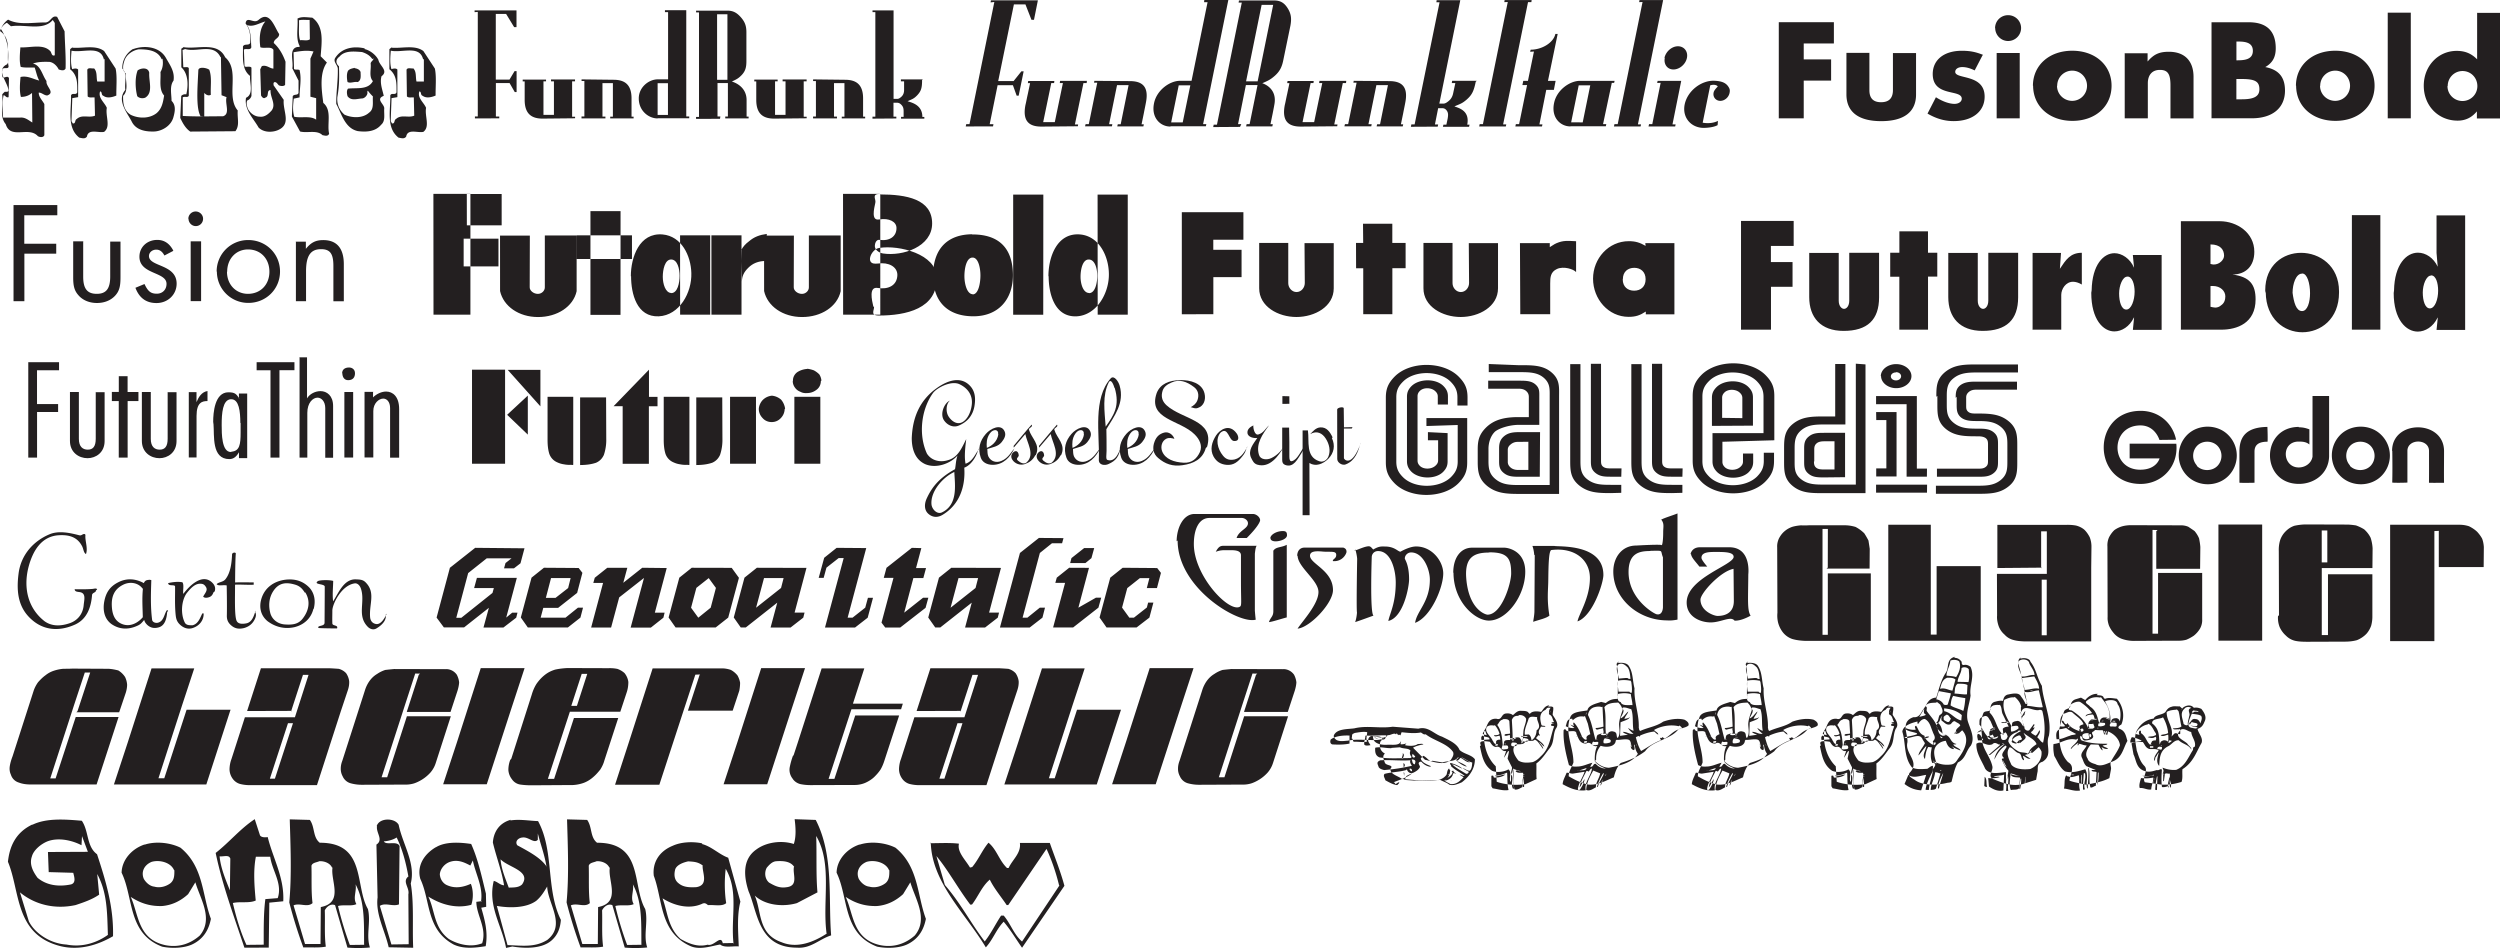
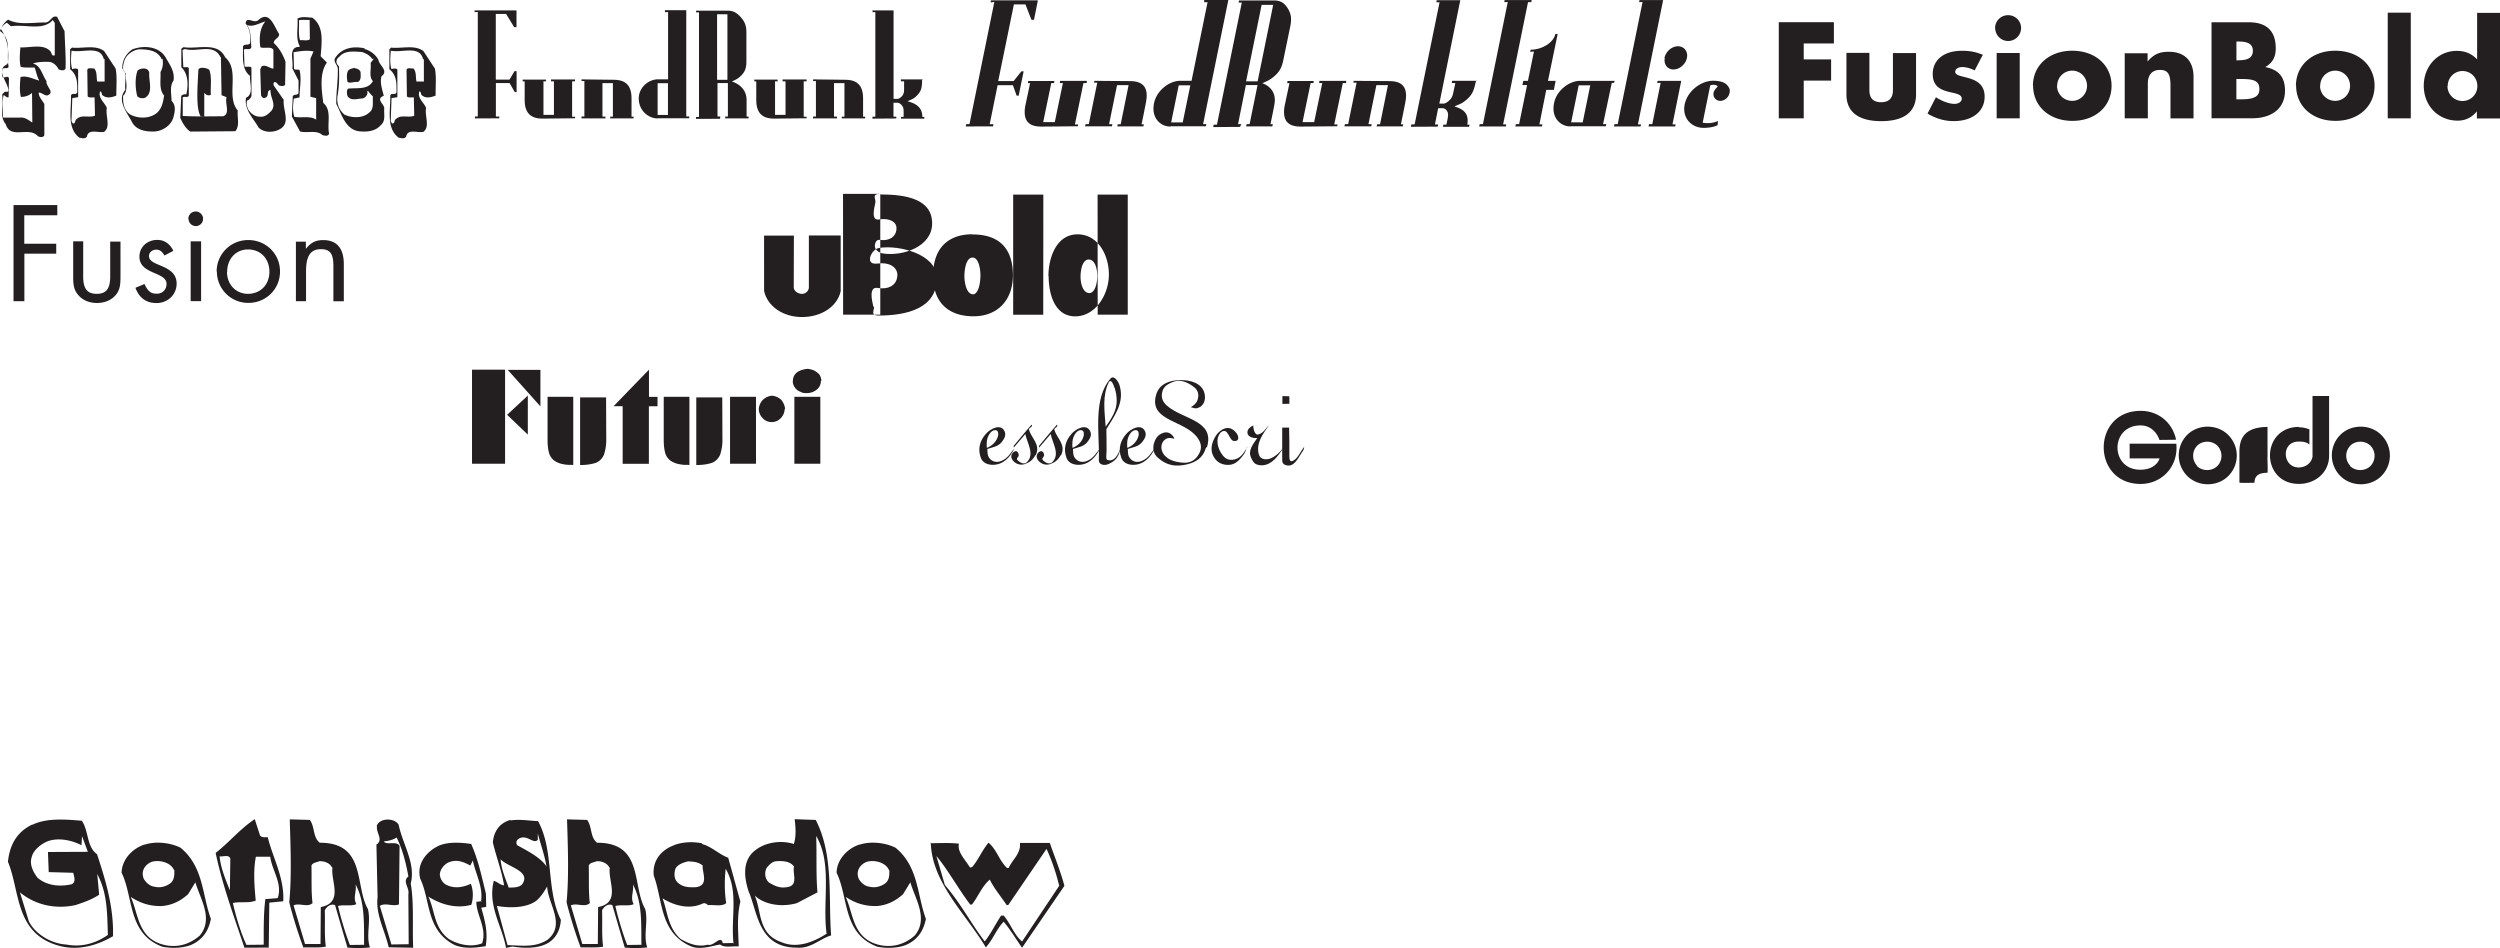
<svg xmlns="http://www.w3.org/2000/svg" width="415.773" height="157.667">
  <path fill="#231f20" fill-rule="evenodd" d="M5.406 137.11c-2.898 1.374-3.82 3.78-4.086 6.21 2.078 4.97 1.102 12.164 8.828 14.055 3.204.742 6.204-.258 8.649-1.672.125-4.883-1.227-9.273-2.656-13.633-1.774-1.297-1.344-3.836-2.532-5.57-2.671-.227-5.882-.5-8.265.688l.062-.079m2.57 4.586.126 3.344 4.085.117c.126.586.54 1.664-.374 1.93-2.094.437-4.086.148-5.57-1.102-.759-1.039-1.407-2.242-.93-3.57.257-.976 1.406-2.016 2.609-2.5 1.789-.664 4.039-.18 5.633.656l.086-1.515.976 2.61-6.64.03m10.039 13.735c-1.797 1.304-4.25 2.18-6.961 1.656-2.657-.149-5.242-1.836-6.25-3.852l-1.485-4.828c2.414 2 5.711 2.883 9.243 2.117 1.367-.453 2.734-.914 3.93-1.734l-.321-3.43c1.687 3.125 1.648 6.43 1.773 10.125l.07-.054m6.079-15c-2.29.75-3.836 2.695-3.867 4.71 2.023 4.173.976 10.094 6.742 12.298 1.625.335 3.578.242 4.914-.336 2.055-.938 2.875-2.618 3.195-4.29-1.484-3.984-1.195-8.671-5.055-11.828-1.671-.843-4.148-1.132-6.015-.492l.086-.062M29 144.695c0 .828.023 1.625-.656 2.196-.719.539-1.742.836-2.696.562-.78-.078-1.437-.758-1.734-1.297-.46-1.086-.016-2.258 1.297-2.82 1.336-.39 3.219.094 3.742 1.398l.047-.039m4.29 10.836c-1.517 1.367-3.478 2.11-5.767 1.664-4.64-.992-4.437-5.125-5.78-8.031 1.5.992 3.155 1.586 5.218 1.516 1.687-.141 3.125-.875 4.328-1.977l1.203-1.969c.805 2.758 3.055 6.078.735 8.852l.062-.055m9.078-19.297c-2.422 1.602-4.148 3.766-6.5 5.618 1.14 5.453 3.063 10.585 4.781 15.757l4.047-.015.094-7.477 2.32-.226c.196-3.93-1.71-7.125-2.586-10.68-.5.094-1.125.039-1.289-.305l-.867-2.672m-4.062 6.5-.07 5.336c-.758-1.867-1.547-3.789-1.712-5.656.618.086 1.555-.305 1.75.336l.032-.016m6.633-.25c.32 2.336 2.078 4.454 1.25 6.883l-2.055.164c-.305 2.282-.274 5-.274 7.578l-2.875.032c-1.007-2.211-1.703-4.586-2.257-6.961 1.203-.29 2.703.086 3.804-.414-.226-2.352-.43-5.016.024-7.282h2.383m3.25-6.218c.124 4.25.343 9.382-.079 13.812a77.202 77.202 0 0 0 2.336 7.492c1.235-.047 2.57.086 3.742-.133-.257-1.921-.101-4-.171-6.03.218-.5.93-1.212 1.71-.868l2.055 7.055c1.18.101 2.57.101 3.742-.024-.68-2.047.196-4.257-.336-6.39-2.218-3.82-.242-11.055-8.007-11.024-1.18-.922-.79-2.625-1.649-3.797l-3.343-.093m7.124 7.968c-.421 2.125 1.954 5.868-1.96 6.618l-.047 6.14h-2.578l-1.907-6.422c1.04-.46 2.282.407 3.157-.375-.243-1.867-.118-4.156-.18-6.21.148-.532.86-.547 1.312-.758.875-.047 1.82.351 2.118 1.086l.086-.079m5.289 12.891-2.422.031a53.733 53.733 0 0 1-1.961-6.476c.937-.274 2.25.086 3.054-.32-.625-1.055.086-2.157-.14-3.29 1.594 2.961 1.383 6.594 1.422 10.094l.047-.039m2.108-19.765c-.233 1.124 1.134 2.296-.108 3.1l.195 8.79c-.36 2.813 1.226 5.531 1.844 8.29l4.078.077c-.164-3.539.164-7.265-.406-10.68.851-3.367-1.344-6.507-2.008-9.757-.625-1.196-3.266-1.227-3.672.25l.078-.07m5.281 8.343c-1.219.883.18 1.906-.078 3.031l.055 8.297-2.875.04-1.922-6.415c.945-.601 2.14.172 3.18-.25l.101-9.71c-.46-.93-2.195-.048-2.625-.766.68-.055 1.516-.235 2.14-.649.97 1.969 1.555 4.242 1.954 6.5l.07-.078m4.531-4.828c-2.054 1.203-3.203 3.156-2.625 5.281 1.735 3.68.946 8.414 5.54 10.922 1.624.774 3.546.57 5.335.281.422-2.375-.164-4.375-.734-6.398l.82-.149-.046-2.195c-.68-2.765-1.305-5.726-2.454-8.258-1.93-.289-4.351-.422-5.921.586l.085-.07m7.618 8.992-.922.117c.023 2.266 1.789 4.352.969 6.891-1.836.742-4.04.195-5.54-.71-2.515-1.884-2.289-4.72-3.414-7.056 1.961 1.25 4.54 2.086 7.149 1.368.351-1.04.351-2.454-.078-3.493-1.211.555-2.586.836-3.907.25-.75-.289-1.21-1.07-1.25-1.836.055-.859.805-1.835 1.844-2.109 1.242-.36 2.313.172 3.227.656l.422-.843c.453 2.296 1.757 4.414 1.351 6.875l.149-.11m4.812-13.531c-2.055.57-2.875 2.18-2.984 3.781.562 2.383 1.5 4.79 1.86 7.117-.665-.039-1.087-.593-1.712-.734-1.039 4.195 1.367 7.406 2.047 11.148l1.04-.234c2.179.352 4.921.383 6.515-1 1.07-.93 1.46-2.125 1.562-3.43-2.523-5.07-1.086-11.445-3.797-16.43-1.28-.023-3.078-.366-4.617-.1l.086-.118m5.977 7.82c-.977-1.515-3.14-2.617-4.899-3.578-.437-.633.149-1.25.899-1.297.984-.125 1.898 1.078 2.515.383v-1.055c.477 1.875 1.164 3.672 1.453 5.594l.032-.047m-4.055 2.883c-.57.602-1.422.547-2.266.578-.57-1.562-1.226-3.031-1.359-4.71 1.242 1.335 5.156 1.929 3.578 4.179l.047-.047m4.07 9.32c-2.031 1.25-4.195.891-6.539.82l-1.773-6.515c2.031.36 4.867.39 6.562-.86.844-.726 1.328-1.57 1.805-2.367.125 2.93 3.258 6.47-.102 8.977l.047-.055m3.36-20.093c.125 4.25.343 9.382-.078 13.812a77.204 77.204 0 0 0 2.336 7.492c1.234-.047 2.57.086 3.742-.133-.258-1.921-.102-4-.172-6.03.219-.5.93-1.212 1.71-.868l2.055 7.055c1.18.101 2.57.101 3.743-.024-.68-2.047.195-4.257-.336-6.39-2.219-3.82-.242-11.055-8.008-11.024-1.18-.922-.79-2.625-1.649-3.797l-3.343-.093m7.125 7.968c-.422 2.125 1.953 5.868-1.961 6.618l-.047 6.14h-2.578l-1.906-6.422c1.039-.46 2.28.407 3.156-.375-.242-1.867-.117-4.156-.18-6.21.149-.532.86-.547 1.313-.758.875-.047 1.82.351 2.117 1.086l.086-.079m5.289 12.891-2.422.031a53.731 53.731 0 0 1-1.961-6.476c.937-.274 2.25.086 3.055-.32-.625-1.055.085-2.157-.141-3.29 1.594 2.961 1.383 6.594 1.422 10.094l.047-.039m10.101-16.859c-1.632-.352-3.57-.235-4.914.382-2.383.961-3.43 2.922-3.172 5.008 1.524 4.055.93 9.344 6.055 11.672 1.594.727 3.547-.008 4.984-.25.68.594 2.047.234 3.086.32-.07-2.289-.336-5.039.274-7.445l-2.024-7.305c-1.507-.539-2.789-1.898-4.398-2.289l.11-.093m.046 3.593c-.164 1.141 1.117 3.305-1.039 3.68-1.125.063-2.172.031-2.96-.633-.79-.586-.79-1.57-.555-2.383.312-.718 1.296-1.085 2.14-1.273.969.063 1.586.086 2.375.656l.04-.047m5.21 12.97-1.875.03c-.328-1.492-1.445.594-2.515.25-1.735.461-3.243-.25-4.485-.945-2.125-1.86-2.172-4.508-3.015-6.766 1.757 1.125 4.304 1.907 6.515.938.422-.211.656-.149 1.04.195.984-.093 2.343.281 3.03-.336-.273-1.672-.312-3.867-.078-5.703 2.211 3.828.805 8.047 1.297 12.438l.086-.102m10.078-20.594c.164 1.305.29 2.868-.14 4.125-2.07-.664-4.618-.289-6.227.914-2.414 1.68-2.055 4.625-1.289 6.97 1.531 3.538 1.602 9.359 8.063 9.359 2.304.18 3.742-1.454 5.664-2.04-.493-6.148.476-13.296-2.563-19.203l-3.508-.125m5.367 19.008c-2.086 1.367-4.906 2.57-7.546 1.453-3.954-1.36-3.282-5.07-4.454-7.757 1.665 1.578 4.594 1.953 7.008 1.257l3.422-1.789c-.258-2.797-.101-6.258-.21-9.375 2.741 4.649.984 10.899 1.734 16.274l.046-.063m-5.445-11.21c-.39 1.179.906 3.296-1.312 3.523-1.157.18-2-.274-2.86-.774-.71-.601-.812-1.703-.39-2.469.382-.453.898-1.039 1.586-1.085 1.132-.079 2.304.008 2.921.859l.055-.055M143 140.43c-2.29.75-3.836 2.695-3.867 4.71 2.023 4.173.976 10.094 6.742 12.298 1.625.335 3.578.242 4.914-.336 2.055-.938 2.875-2.618 3.195-4.29-1.484-3.984-1.195-8.671-5.054-11.828-1.672-.843-4.149-1.132-6.016-.492l.086-.062m4.906 4.265c0 .828.024 1.625-.656 2.196-.719.539-1.742.836-2.695.562-.782-.078-1.438-.758-1.735-1.297-.46-1.086-.015-2.258 1.297-2.82 1.336-.39 3.219.094 3.742 1.398l.047-.039m4.29 10.836c-1.516 1.367-3.477 2.11-5.766 1.664-4.641-.992-4.438-5.125-5.782-8.031 1.5.992 3.157 1.586 5.22 1.516 1.687-.141 3.124-.875 4.327-1.977l1.203-1.969c.805 2.758 3.055 6.078.735 8.852l.062-.055m2.602-15.406c.187 6.688 5.734 11.734 9.156 17.43 1.235-1.36 1.695-2.938 2.969-4.266 1.172 1.399 2.047 2.899 3.055 4.328l7.046-10.297c-.664-2.468-1.617-4.789-2.43-7.132h-4.976c.235 1.71-1.25 2.773-1.875 4.171h-.265c-1.336-1.289-1.704-3.078-3.079-4.21-1.078 1.288-1.632 2.757-2.71 4.046l-.368.086c-.757-1.289-2.164-2.586-1.836-3.969-1.546-.187-3.21-.078-4.812-.078l.125-.109m21.445 7.062-6.265 9.399c-1.375-1.188-1.875-2.93-3.047-4.313h-.438c-.945 1.422-1.64 2.922-2.719 4.297-2.289-2.992-4.015-6.375-6.632-9.39l-1.407-4.813c1.954 2.328 3.618 5.438 5.633 8.078l.29-.015c1.038-1.36 1.656-3.04 2.96-4.14.711 1.476 1.86 2.812 2.805 4.233h.258l6.367-9.343c.875 1.875 1.586 3.984 2.101 6.101l.094-.093m185.656-74.102c-.625-2.844-2.953-4.758-5.875-4.758-8.203 0-8.203 12.156-.008 12.156 3.454 0 6.297-2.828 5.93-6.687l-7.765-.016v2.453h4.976c0 .024-.476 1.883-3.219 1.883-5.039 0-5.039-7.367.04-7.367 2.101 0 2.945 1.758 3.156 2.414l2.695-.031.07-.047" />
-   <path fill="#231f20" fill-rule="evenodd" d="M363.664 72.414a4.839 4.839 0 0 0-.008 6.633c1.844 1.984 5.188 1.984 7.031.015a4.809 4.809 0 0 0-.008-6.609c-1.843-1.992-5.21-1.992-7.054 0l.039-.039m1.71 5.008c-.843-.899-.843-2.344-.007-3.25.882-.953 2.57-.953 3.46.015a2.422 2.422 0 0 1-.015 3.266c-.89.961-2.594.961-3.477.008l.04-.04M377.11 71c-3.383.04-4.673 1.484-4.673 4.078v5.195c0 .055 2.508.024 2.508.008v-5.164c0-1.039.57-1.656 2.157-1.656.07 0 .008-2.39-.016-2.39l.023-.071" />
+   <path fill="#231f20" fill-rule="evenodd" d="M363.664 72.414a4.839 4.839 0 0 0-.008 6.633c1.844 1.984 5.188 1.984 7.031.015a4.809 4.809 0 0 0-.008-6.609c-1.843-1.992-5.21-1.992-7.054 0l.039-.039m1.71 5.008c-.843-.899-.843-2.344-.007-3.25.882-.953 2.57-.953 3.46.015a2.422 2.422 0 0 1-.015 3.266c-.89.961-2.594.961-3.477.008l.04-.04M377.11 71c-3.383.04-4.673 1.484-4.673 4.078v5.195c0 .055 2.508.024 2.508.008c0-1.039.57-1.656 2.157-1.656.07 0 .008-2.39-.016-2.39l.023-.071" />
  <path fill="#231f20" fill-rule="evenodd" d="M382.344 71c-6.43 0-6.43 9.477-.008 9.477 2.586 0 4.93-1.743 5.015-4.555V65.859h-2.757v10.079c-.172 1.085-1.188 1.804-2.29 1.804-2.75 0-2.991-4.305-.023-4.305.696 0 1.274.055 1.79.485v-2.516c-.626-.234-1.102-.344-1.805-.344l.078-.062m6.781 1.414a4.839 4.839 0 0 0-.008 6.633c1.844 1.984 5.188 1.984 7.031.015a4.809 4.809 0 0 0-.008-6.609c-1.843-1.992-5.21-1.992-7.054 0l.039-.039m1.71 5.008c-.843-.899-.843-2.344-.007-3.25.882-.953 2.57-.953 3.46.015.836.907.836 2.352-.015 3.266-.89.961-2.594.961-3.477.008l.04-.04" />
-   <path fill="#231f20" fill-rule="evenodd" d="M397.86 74.953c.03 1.906.03 4.086-.009 5.29 0 .085 2.524.038 2.524.007v-5.258c0-2.078 3.594-2.078 3.594.008 0 1.57.015 3.61-.008 5.281 0 .04 2.507.008 2.507.008-.03-1.195 0-3.375 0-5.258 0-5.281-8.71-5.281-8.64.008l.03-.086M12.89 118.273l2.11-6.421h-.898l-1.758 5.32-3.985 12.281h.891l3.344-10.21h7.125l-3.657 11.226H5.195c-.695 0-1.398-.063-2.054-.32a1.963 1.963 0 0 1-1.328-1.313c-.22-.469-.266-.969-.172-1.5.086-.5.25-1.047.445-1.547l3.5-10.883c.164-.5.422-1 .75-1.453.383-.422.734-.789 1.219-1.14a4.34 4.34 0 0 1 1.36-.75c.5-.165.944-.266 1.5-.329 1.1-.03.515.008 1.64-.039l5.968.031c.547.024 1.102.133 1.649.274a3.47 3.47 0 0 1 1.133 1.101c.195.415.304.82.336 1.266 0 .43-.086.899-.211 1.305l-1.11 3.289h-7.125l.196-.188m6.062 12.172 2.305-7.007 3.945-12.282h7.102l-1.977 6-3.976 12.281h.968l3.711-11.398h7.32l-.062.156-3.977 12.274H18.898l.055-.024m29.555-12.218-7.414.023 2.297-7.11h11.46c.5.024 1 .055 1.5.094.454.125.876.367 1.212.727.28.414.445.86.507 1.32.032.5-.054.992-.203 1.453l-1.195 3.578-3.961 12.266H41.555a6.44 6.44 0 0 1-1.649-.203 2.276 2.276 0 0 1-1.258-.938 2.711 2.711 0 0 1-.476-1.53c.016-.54.11-1.118.32-1.665l2.235-6.953h8.32l2.266-7.047h-.93l-1.992 6.125.117-.14m-.61 2.039-3.015 9.234h.836l3.008-9.227h-.836l.007-.008m21.954-8.234-.797-.015-1.618 4.968-3.976 12.282h.93l3.28-10.149h7.306l-2.5 7.75a4.463 4.463 0 0 1-.875 1.594 6.425 6.425 0 0 1-1.422 1.195c-.414.258-.97.532-1.414.657a4.815 4.815 0 0 1-1.5.171l-7.079.032a6.948 6.948 0 0 1-1.874-.25 2.056 2.056 0 0 1-1.329-1.164 2.563 2.563 0 0 1-.312-1.274c0-.453.094-.883.258-1.305l3.758-11.703a5.455 5.455 0 0 1 .75-1.547c.367-.5.742-.867 1.289-1.195a5.187 5.187 0 0 1 1.336-.656c.5-.063.984-.11 1.5-.156l8.492.023c.742-.062 1.476.297 1.914.922.21.398.344.828.39 1.273-.023.461-.132.922-.257 1.352l-1.172 3.562h-7.282l1.993-6.164.21-.203m3.852 18.391 2.305-7.016 3.945-12.289h7.29l-2.305 7.04-3.985 12.273h-7.266l.016-.008m11.328-4.234 3.406-10.672c.18-.618.438-1.235.805-1.813.406-.562.79-1 1.36-1.453.546-.43 1.062-.68 1.726-.89.703-.15 1.29-.212 2.008-.258l6.867.023c.5-.016.969.016 1.469.117a3.45 3.45 0 0 1 1.195.703c.336.414.57.946.633 1.469 0 .578-.078 1.133-.25 1.664l-1.086 3.29h-8.39l-3.657 11.163h1.04l3.296-10.125h7.367l-2.312 7.086c-.14.531-.39 1.04-.68 1.5-.367.453-.703.844-1.133 1.211-.539.492-1.242.906-1.914 1.094a6.477 6.477 0 0 1-2.172.265l-6.226.04c-.602 0-1.227-.032-1.82-.118a2.04 2.04 0 0 1-1.43-.898 2.757 2.757 0 0 1-.586-1.516c0-.578.101-1.148.312-1.695l.172-.187m11.711-14.118-1.734 5.328h.937l1.72-5.328h-.93.007m19.696.102-.797.031-1.977 6.031-4.008 12.274h-7.367l2.297-7.063 3.953-12.289h11.508c.5 0 1 .086 1.484.25.422.219.805.54 1.117.922.211.367.375.813.438 1.219 0 .469-.055.898-.133 1.32l-1.101 3.328h-7.446l1.946-5.945.085-.078m3.907 18.25 2.304-7.016 3.946-12.289h7.289l-2.305 7.04-3.984 12.273h-7.266l.016-.008m11.64-4.812.711-2.165 3.953-12.28h7.094l-1.89 5.866h8.296l-.289.93h-8.257l-3.797 11.57h.968l3.461-10.547h7.305l-2.477 7.586c-.164.5-.367.993-.625 1.422-.335.492-.609.797-1.023 1.211-.406.399-.984.758-1.5.985-.57.25-1.25.375-1.875.359l-7.312.023a8.194 8.194 0 0 1-1.649-.172c-.523-.148-.984-.453-1.273-.921a2.375 2.375 0 0 1-.477-1.813 12.43 12.43 0 0 1 .54-1.953l.116-.102m27.868-7.382-7.414.023 2.296-7.11h11.461c.5.024 1 .055 1.5.094a2.59 2.59 0 0 1 1.211.727c.281.414.446.86.508 1.32.031.5-.055.992-.203 1.453l-1.195 3.578-3.961 12.266h-11.157a6.44 6.44 0 0 1-1.648-.203 2.276 2.276 0 0 1-1.258-.938 2.711 2.711 0 0 1-.476-1.53c.015-.54.109-1.118.32-1.665l2.234-6.953h8.32l2.266-7.047h-.93l-1.992 6.125.118-.14m-.61 2.039-3.015 9.234h.836l3.007-9.227h-.836l.008-.008m7.798 10.18 2.304-7.007 3.945-12.282h7.102l-1.977 6-3.976 12.281h.968l3.711-11.398h7.32l-.062.156-3.977 12.274h-15.414l.055-.024m17.914-.023 2.305-7.016 3.945-12.289h7.29l-2.305 7.04-3.985 12.273h-7.265l.015-.008m24.141-18.391-.797-.015-1.617 4.968-3.977 12.282h.93l3.281-10.149h7.305l-2.5 7.75a4.463 4.463 0 0 1-.875 1.594 6.425 6.425 0 0 1-1.422 1.195c-.414.258-.969.532-1.414.657a4.815 4.815 0 0 1-1.5.171l-7.078.032a6.948 6.948 0 0 1-1.875-.25 2.056 2.056 0 0 1-1.328-1.164 2.563 2.563 0 0 1-.313-1.274c0-.453.094-.883.258-1.305l3.758-11.703a5.455 5.455 0 0 1 .75-1.547c.367-.5.742-.867 1.289-1.195a5.187 5.187 0 0 1 1.336-.656c.5-.063.984-.11 1.5-.156l8.492.023c.742-.063 1.476.297 1.914.922.21.398.344.828.39 1.273-.023.461-.132.922-.257 1.352l-1.172 3.562h-7.281l1.992-6.164.21-.203m94.884-17.641.015-6.421h-.89v17.601h.882V95.36h7.149v11.226h-10.867c-.75-.031-1.5-.11-2.204-.32a3.378 3.378 0 0 1-1.718-1.329 4.46 4.46 0 0 1-.64-1.43 4.994 4.994 0 0 1-.102-1.6l-.04-10.884c-.03-.5.07-.968.282-1.453.21-.406.484-.804.843-1.132.43-.383.79-.594 1.336-.805.5-.149.953-.219 1.485-.266a10.9 10.9 0 0 0 1.336-.008h5.937c.617 0 1.211.094 1.813.274a6.082 6.082 0 0 1 1.453 1.062c.258.399.484.79.695 1.203.07.43.149.946.211 1.375l-.023 3.29h-7.157l.204-.172m10.063 12.149V87.265h7.07v18.273h.968V94.15h7.336v12.406h-15.406l.031-.016m25.539-12.134-7.398.063v-7.18h11.46a8.007 8.007 0 0 1 1.602.11c.5.124.969.343 1.383.68.36.335.68.804.914 1.265.195.508.29 1.015.29 1.547l-.04 3.507v12.274h-11.156c-.594-.031-1.203-.07-1.758-.234a2.916 2.916 0 0 1-1.5-.899 3.386 3.386 0 0 1-.992-1.445c-.188-.57-.297-1.117-.25-1.735l-.024-6.914h8.297V88.36h-.945v6.164l.117-.117m-.023 1.992v9.25h.836v-9.242h-.844l.008-.008m19.265-8.251-.836-.015v17.25h.922V95.28h7.336v7.688a2.893 2.893 0 0 1-.344 1.547 4.37 4.37 0 0 1-1.054 1.21 6.81 6.81 0 0 1-1.242.672 4.703 4.703 0 0 1-1.383.157l-7.078.03a6.095 6.095 0 0 1-2.063-.273 3.136 3.136 0 0 1-1.633-1.132 4.5 4.5 0 0 1-.726-1.196c-.149-.476-.235-.882-.203-1.382l-.032-11.704a3.246 3.246 0 0 1 .266-1.53c.219-.43.54-.884.898-1.212a4.246 4.246 0 0 1 1.383-.648c.414-.102.79-.149 1.219-.164l8.484.023c.414 0 .836.078 1.22.25.327.227.694.461 1.023.703.328.399.554.758.75 1.219.093.469.18.977.21 1.438l-.039 3.625h-7.289v-6.243l.211-.21m10.125 18.392V87.233h7.274v19.313h-7.281l.008-.008m10.07-4.233-.032-10.657a5.591 5.591 0 0 1 .204-1.75 3.726 3.726 0 0 1 .906-1.5c.453-.46.883-.742 1.469-.953a9.59 9.59 0 0 1 1.828-.226l6.882.023c.532 0 1.032.063 1.547.14.485.173.938.391 1.36.65.46.413.82.874 1.078 1.406a6.97 6.97 0 0 1 .328 1.742l-.031 3.289h-8.422v11.148h1.031v-10.11h7.383v7.071c0 .516-.078 1.024-.203 1.484a4.126 4.126 0 0 1-.735 1.29c-.43.476-1.054.89-1.64 1.117-.649.18-1.344.242-2 .242l-6.211.023c-.656 0-1.297-.015-1.922-.132a3.122 3.122 0 0 1-1.648-.875 4.277 4.277 0 0 1-1.055-1.422 4.227 4.227 0 0 1-.281-1.813l.164-.187m7.11-14.102v5.328h.929V88.22h-.946l.016-.016m19.531.086-.797.03v18.305H397.5V87.273h11.508a4.961 4.961 0 0 1 1.617.25c.5.25.945.54 1.352.922.304.336.617.735.828 1.149.164.43.25.922.28 1.383l-.03 3.335h-7.461V88.36l.062-.07m-209.804 1.593c0 7.969 10.18 13.984 12.992 13.172-.031-.164-.086-.711-.149-1.47v-9.491c.078-.719.164-1.203.313-1.32h-5.57c-.54 0-.844.242-1.243.992.82-.297 1.203-.266 2.078-.266.836 0 2.11-.07 2.11.86v4.35c0 3.673.18 4.04-.25 4.227-1.875.844-7.586-5.21-7.586-10.46 0-2.47.851-4.336 2.586-4.336h5.39c.47 0 1.024.382 1.024.875 0 .93-1.477 1.171-1.89 2.453h1.695c1.992-1.992 2.218-2.797 2.218-2.946 0-.515-.64-1.046-1.203-1.046h-9.687c-1.953 0-2.993 2.414-2.993 4.546l.165-.14m15.445-.383c0 .46.562.531.844.531.75 0 1.898-.383 1.898-1.015 0-.532-.195-.696-.703-.696-1.07 0-2.07.625-2.07 1.203l.03-.023m.47 2.125v10.008c0 .93-.461.992-.727 1.828.5-.031 2.125-.57 2.961-.781V90.602c-.914.5-1.875.289-2.273 1.07l.039-.047m4.039.758c0 1.937 3.468 4.101 3.468 6.078 0 2.008-2.68 4.867-3.476 6.086 2.055-.18 5.89-4.227 5.89-6.406 0-3.282-3.82-4.36-3.82-5.72 0-.788 1.031-.788 2.086-.694 1.274.125 2.274-.172 2.274.546 0 .461-.22.54-.555.875v.172c1.64.125 2.265-1.265 2.265-1.547 0-.328-.109-.554-.539-.703h-6.43c-.75 0-1.234.516-1.234 1.43l.07-.117m9.626-.993c.07.376.234.907.28 1.547 0 0-.155 8.454-.03 8.938-.055.797-.227 1.375-.305 1.586 1-.32 2.39-.852 3.055-1.078-.625-.328-.297-9.703-.297-9.703 0-.547.406-1.032 1.047-1.032 2.25 0 2.945 3.368 2.945 5.211 0 3.516-.992 5.164-1.234 6.414 2.523-.593 3.453-5.671 3.453-6.914 0-2.484-.711-3.304-.711-3.468 0-.57.5-1.016 1.047-1.016 2.008 0 3.117 2.805 3.117 4.516 0 3.742-2.164 5.18-2.453 7.195 2.656-.977 4.68-5.906 4.68-8.203 0-2.031-1.844-4.5-4.516-4.5-1.125 0-2.594.867-2.594.867-.445 0-.93-.86-2.61-.86-.546 0-.945-.078-1.921.5-.203-.18-.399-.538-.735-.538-.718 0-1.93.648-2.414.718l.196-.18m16.297 3.837c0 4.859 3.586 7.984 5.882 7.984 3.04 0 6.055-4.227 6.055-8.125 0-3.555-2.969-4-3.476-4h-5.375c-1.805 0-3.125 1.555-3.125 4.18l.039-.04m5.968-3.367c3.078 0 3.625 1.04 3.625 3.524 0 1.633-1.562 6.844-3.937 6.844-.29 0-3.149-.797-3.54-6.133-.241-3.407 1.266-4.196 3.821-4.196l.031-.039m7.547.399-.055 9.515c-.03.625-.156 1.25-.21 1.641 1.078-.36 2.132-.57 2.703-1.023-.446-2.672-.203-4.211-.188-5.93.031-2.445.078-4.945.531-4.984 3.907-.477 6.391 1.664 6.391 4.664 0 3.359-1.875 6.039-2.062 7.21 2.554-.921 4.304-6.382 4.304-7.718 0-5.281-7.508-4.656-8.164-4.836h-3.64c.093.234.257.797.304 1.547l.086-.086m21.016-5.86c.562.672.344 1.235.344 2.079 0 1.96-.243 2.25-.243 2.25.57-.282-4.257.007-4.257.007-2.344 0-3.797 1.946-3.797 4.32 0 4.548 4.203 8.126 8.96 8.126 0 0 .626.093 1.72-.133V85.39c-.93.375-2.227.742-2.79 1.078l.063-.07m-1.758 5.203c2.297 0 1.563-.165 2.063 1.085v8.329c0 .054-.047 1.375-1.055 1.14-.461-.093-4.664-2.531-4.664-7.015 0-3.164 1.82-3.5 3.617-3.5l.039-.04m6.734.494c0 .593.79 1.343 1.391 2.14h1.305c-.125-.164-.961-1.093-.961-1.468 0-1 1.414-.97 2.414-.97 1.383 0 2.937 0 2.937.813 0 1.375-7.812 3.524-7.812 7.602 0 2.43 2.367 3.305 3.992 3.305 1.727 0 3.344-1.118 3.969-.297 1.14.078 2.672-.828 2.672-.828-.579-.907-.414-2.594-.383-6.868 0 0 .562-4.507-3.172-4.507h-4.86c-1.421 0-1.585 1.164-1.585 1.195l.093-.117m7.07 2.492.048 5.305c.03 1.843-1.172 2.546-2.711 2.546-.586 0-2.836-.804-2.836-2.718 0-1.078 3.343-4.719 5.484-5.11l.016-.023M231.61 120.86c-2.18.328-4.25-.25-6.383.273-1.196.156-2.891.062-3.391 1.148-.086.29.156.617.484.813.578.258 1.14.133 1.797.093 1.719-.375 3.696.04 5.453-.171l.172.062c.04.11-.086.18-.172.242-.21.742-.093 1.57.758 2.008-.539.445-.133 1.086-.008 1.531.242.524 1.547.328.93.97-.125.952 1.234 1.187 1.93 1.733 1.968.125 4.265.454 6.312.133.54.29 1.11.453 1.547.805.695.227 1.476-.148 2.078-.398 1.36-1.04 2.172-2.336 2.172-3.829-.61-.789-1.766-.828-2.555-1.546-.414-1.079-1.804-1.657-2.922-2.22-1.328-.405-2.28-1.773-3.922-1.32l-4.28-.328m5.093 4.836c.531.203.82.782 1.477 1.04v-.22l1.718.29c.852-.32 2.086-.063 2.578-.875h.078c.032.257-.539.382-.304.586.281 0 .445-.32.656-.477.531.234.898.742 1.547.742-.375-.25-.992-.554-1.438-.844.438.102 1.18.75 1.836.875-.047.454-.047 1.032-.422 1.375-.5 0-.789-.406-1.164-.406l1.016.578c-.047.203-.297.453-.547.274-.828-.516-1.57-.89-2.234-1.524.656.133 1.11.524 1.71.711-.5-.406-1.234-.75-1.976-.93-.25.188.242.383.07.516.688.672 1.516 1.031 2.282 1.61-.25.132-.586-.211-.836-.172l.656.414c-.539.57-1.156 1.242-2.18 1.148-.336-.219-.75-.344-1-.625.649-.344.93-1.039.93-1.601.25 0 .29.132.406.257-.047.618-.914.836-1.25 1.383.492-.03 1.016-.375 1.219-.781.125-.148.04-.625.484-.39 0 0 .07.093.149.07-.172-.157-.461-.375-.508-.602-.086.164-.21.14-.375.07-.21-.054-.21-.28-.297-.375-.336.258-.297.782-.422 1.04-1.078 1.5-3.625.921-5.484.96-.54-.054-1.04-.054-1.578-.125.281-.156.281-.43.406-.625.86-.5 1.875-.695 2.25-1.507 0-.282-.5-.657.031-.875h.203c.32.382.852.757 1.47.836l.116-.102c-.703-.273-1.57-.648-1.695-1.281l.422-.438m-11.453-3.789c.656-.094 1.437-.273 2.125-.14 0 .468-.25 1.085-.008 1.554-.703.203-1.477-.015-2.219.047-.211-.18-.094-.469-.383-.594.195-.25-.086-.71.438-.804l.047-.063m7.851-.133c.977.11 2.133.243 3.188.047.242.078.445.422.82.297 1.383 1.086 3.555 1.5 4.547 2.938.203.507-.133.93-.383 1.343-1.164 1.016-3.008.235-4.29-.046l-1.983-2c.406-.25 1.07-.446 1.726-.54-.172-.21-.586-.046-.922-.078-.539.414-1.57.32-2.148.196l.242-.32c-.211.132-.664.202-.953.171-.047-.148.031-.273.07-.43l-.055-.039c-.25.766-1.476.493-2.304.555-.914.04-1.82-.14-2.196-.773 0-.227-.25-.477-.008-.657.454.414.899.633 1.665.547.539-.125.117-.797.82-.718.437-.032 1.008-.477 1.258-.086-.047-.07.03-.227.14-.188l.203.29c.04-.15.243-.087.368.023l.195-.532m-8.664.532v1.359c-.867.195-1.906.195-2.86.14-.414-.124-.375-.57-.257-.82.742-.57 1.96-.695 3.078-.656l.039-.023m4.14.093c.454.164 1.188-.047 1.258.461v.04c-.53.132-1.07-.016-1.28-.368l.022-.133m1.329.243c.078 0 .156 0 .156.039v.133c-.125.039-.172-.055-.172-.157l.016-.015m1.539 1.742 1.382-.102c.579.29 1.477.11 1.75.578-.21.383-.046.774.204 1.055l-.211.164c-1.782 0-3.383.14-5.118-.11-.773-.28-.773-1.015-.742-1.609.82-.218 1.727.094 2.664.07l.07-.046m3.5 1 .415.406c0 .164-.25.273-.375.148-.172-.125-.133-.375-.055-.539l.016-.015m-.141.937c.156-.054.32.04.437.078.29.204.079.461.079.711-.5-.03-.383-.57-.555-.757l.039-.032m-5.313.133c1.72-.125 3.243.11 5.079-.015-.164.343.078.632.242.921a31.69 31.69 0 0 1-4.617.711c-.336-.086-.75-.21-.914-.5-.086-.375-.461-.78.148-1.054l.062-.063m12.836.125c.532.266 1.07.453 1.563.836v.07c-.578-.125-1.117-.53-1.57-.875l.008-.03m-15.18-4.25c1.101.07 2.5-.087 3.64-.016-.703.742-1.851.101-2.757.101-.5.196-.625.774-.344 1.125l.242.39c-.289.04-.867.173-1.039-.116-.055-.54.188-.97.188-1.414l.07-.07m7.289 5.609c-.086-.196.352-.125.352.078.078.039.03.133.03.242-.25.031-.25-.188-.413-.274l.03-.046m-.452.008c.086.328.414.773.976.578-.82.742-2.054 1.125-3.18 1.57.079.094.329.063.204.258.328.094.406-.274.726-.235 0 .165-.21.297-.336.454-.773-.094-1.39-.493-1.968-.797-.086-.375-.422-.719-.141-1.07 1.14-.305 2.422-.305 3.562-.626l.157-.132m7.039.937-.211-.156h.078l.164.094-.031.062m.68.461.117.094-.125-.086.008-.008m-8.14-.781-.126-.165.078.672.047-.507m-.172-1.649c.04.266.07.68.024.899l.242-.57c-.047-.094-.086-.305-.297-.305l.031-.024m-.117-1.656c.117.406-.219.672-.11.984.204-.18.282-.398.32-.68-.038-.093-.038-.25-.25-.288l.04-.016m8.086 4.562-.203-.093.367.203-.164-.11m16.305-12.515c-.781.062-.992.71-1.367 1.093-.617-.125-1.492-.195-1.867.329-.211-.125-.25-.25-.375-.344-.29-.156-.625-.156-.961-.156-.75-.125-1.125.453-1.492.71-.258-.25-.711-.32-1.086-.28-.907.038-.664 1.195-1.657.874-1.515-.054-1.437 1.281-2.015 1.953-.211 1.875.226 4.329 1.914 5.954l.164 2.578c1.383.5 3.101.609 4.75.414l1.883-.868c-.086-.789 0-1.703-.047-2.585 1.015-.758 1.547-1.704 2.25-2.586.765-.993.476-2.125.969-3.172.664-.79-.086-1.61-.5-2.336 0-.446.164-.852.078-1.25-.211-.196-.586-.117-.836-.117l.195-.211m-.398.468c.164-.125.406-.054.648-.054-.344.289-.305.695-.305 1.086.657.257.532.859.86 1.273l-.453.07c.078.164.328.079.445.118-.172.062-.39.039-.477.203-.172.343.32.187.485.351-.664 1.719-.664 3.57-2.219 4.961-.336.36-.75.742-1.328.961-.867.14-1.742.172-2.406-.258-.579-.757-1.282-1.875-.422-2.664.539-.086 1.265.078 1.547-.43.125-.476 1.18.102 1.586-.367.453.11.734.625.968.946.164.187.282.422.446.586 0-.407-.454-.75-.664-1.125.242.093.53.578.859.734-.125-.531-.906-.977-1.367-1.383.047-.18.289-.344.367-.523.078.031.11.101.187.101.164-.156-.125-.28-.086-.43-.125-.406.204-.726.329-1.07H257c0-.28-.617-.015-.664-.367-.211-.844-.422-1.93.68-2.43l.25-.289m.53.454c.079.164-.1.382-.1.617l.1-.617m-5.202.71c.617-.085 1.054.227 1.218.618 0 .703-.414 1.398-.46 2.132l-.125 1.82c-.086.032-.172.141-.258.102.21-.304 0-.53-.172-.836-.172-.218-.586-.156-.836-.085-.25.171-.25.367-.297.585l-.125-.03c.07-1.102-.055-2.376-.102-3.509.165-.414.407-.718 1.07-.68l.087-.116m1.71.46c.29-.335.946-.14 1.344-.14-.171.672.86 1.555-.093 2.195-.047.649-.22 1.25-.836 1.664-.086-.304-.086-.68-.461-.968l-.664.039c-.125-.946.406-1.829.64-2.711l.07-.078m-4.343.21c.398-.03.89-.054 1.055.329l.125 2.039c-.25.164-.961-.032-.922.328.289.187.617-.086.89-.047l.04.82c-.29 0-.899-.054-.985.266l-.125.672-.125-.102c-.094-1.172-.18-2.398-.914-3.351.32-.305.36-.75.89-.875l.07-.078m-1.39.968c.407.414.649.938.82 1.446-.124.234-.585.265-.874.242-.125.133.125.226.328.203l.531-.125c.11.187.11.445.148.68-.289-.04-.625.039-.71.289v.422c-.415-.04-.376-.344-.586-.57-.29-.782-1.438-1.423-.954-2.266.282-.29.82-.32 1.227-.211l.07-.11m-1.554.992.242.704c-.25-.086-.5-.086-.672-.25.078-.157.11-.407.39-.43l.04-.024m-.453.75c.328.36 1.195.11 1.148.657l-1.32.093c-.047-.21-.125-.554.148-.71l.023-.04m6.868.414c.375.11.945.079.695.524-.211.133-.625.101-.875.031-.086-.18-.055-.43.148-.523l.032-.032m-7.141 1.204c-.531-.946.977-.625 1.469-.579.281.344.437.79 1.008.868.953-.25.78.836 1.718.672l-.375 1.125c.282-.32.446-.75.696-1.094h.164l-.25 1.234.726 1.438c.078.414-.297.797-.015 1.117l.21-.89h.079c.117 1.187-.297 2.179.14 3.28-.047.07-.172.04-.258.04-.375-.805.079-1.57-.21-2.329-.211.258-.008.961-.18 1.22-.336-.657.312-1.548-.352-2.087-.734.446-1.968.578-2.718.235-1.477-1.008-1.696-2.625-2.024-4.086l.172-.164m5.281-.47c.242.063.899-.03.656.384.079.203-.21.203-.335.265-.25.04-.586-.015-.586-.265.078-.094-.008-.344.234-.344l.031-.04m-1.351.227h.242c0 .164-.336.008-.266.008l.024-.008m-1.5.079c.164 0 .328-.055.406.078.07.062-.14.171-.266.171h-.172l.032-.25m1.164.157c.367.164.93-.188.93.36.077.108-.094.304-.259.304-.335 0-.71.164-.835-.117l.164-.547m1.882 3.976c.414.133.743.274 1.149.336-.344.14-.68-.304-.852.024.242.312.782.257 1.227.257.156.758-.29 1.625-.094 2.375-.445.204-.695.454-1.273.422-.5-.968-.297-2.336-.227-3.343l.07-.07m-3.078 1.085c.743 0 1.352-.25 1.953-.5.079.953 0 1.977.243 2.899-.868.164-1.782-.157-2.649-.282l-.21-.343v-1.735c.616-.18.116.328.609.297.656-.023 1.257-.148 1.71-.5-.578-.023-1.078.36-1.75.235l.094-.07m4.711-.126v-.125h.078v.14l-.078-.015m-.008.297v-.094h.086v.11l-.086-.016m0 .18c-.047.57.117.984.07 1.531h-.171c-.25-.508.023-1.07.062-1.515l.04-.016m-.454-6.992.078.164c.414 0 .82.187 1.055-.086-.445-.031-.734.094-1.149-.063l.016-.015m-1.836.406c0 .133.164.266.328.195.29.04.657-.109.735-.234-.375 0-.828.094-1.078.062l.015-.023m18.157-12.735c-.25.11-.336.266-.422.43.5 1.852.086 3.89.25 5.79-.836-.024-1.414.14-2.031.687l-.774-.196c-.828.29-2.156.547-2.281 1.414-1.031.196-2.508.196-2.844 1.118-.992 2.601.516 4.96.516 7.539-.25.757-.79 1.43-.79 2.297.993.601 2.102 1.125 3.204 1.375 1.68.164 3-.688 4.305-1.196.203-.844.484-1.672 1.148-2.39 1.469-.446 2.953-1.079 4.055-1.954 1.234-1.75 4.11-1.906 5.453-3.546.539-.32 1.312-.352 1.75-.727.164-.43-.25-.75-.664-.969-1.149-.304-2.508-.047-3.547.328-1.117.797-2.555.961-3.797 1.54-.25-.125-.164-.336-.25-.5.078-2.375-.828-4.305-.71-6.586-.337-1.243-.22-2.594-.923-3.672-.289-.57-1.195-.64-1.867-.532l.219-.25m-.133.5c.695-.406 1.219.141 1.586.5.375.579.375 1.282.453 1.883h-.336c0-.148-.25-.148-.5-.148l-1.117.101c-.047-.726-.625-1.617-.133-2.28l.047-.056m2 2.633.164.235c.086.601.164 1.25.078 1.796-.125.094-.336-.03-.383-.156h-1.82c-.039-.594-.21-1.203-.047-1.836a5.057 5.057 0 0 1 1.969.008l.039-.047m-1.984 2.243c.695-.157 1.476-.157 2.078.039.078.672.242 1.125.281 1.828-.664-.031-1.781.164-1.953-.5-.742-.195-.414-.883-.461-1.328l.055-.04m-.055 1.415c.453.375.656.828.773 1.265-.25.774-.539 1.477-.593 2.305 0 .766.28 1.648-.22 2.352-.335-.211.04-.946-.71-1.07-.453-.15-.828.109-1 .398l-.086.32-.164-.195c-.172-1.524.07-3.04-.266-4.57.438-.633 1.391-.758 2.164-.758l.102-.047m-2.578.695.164 3.336c-.375.094-.828.226-1.281.226-.086.079.078.243.195.282l1.07-.25c-.125.25.235.726-.14.96-.282-.124-.532.07-.782.133-.25.235-.18.524-.265.813h-.125c-.414-1.36-.586-2.82-1.25-4.094.078-.508.32-1.015.937-1.265.399-.125.93-.211 1.383-.047l.094-.094m3.398.156c.563-.054.93.196 1.383.274.406 1.086.156 2.476.39 3.593-.413-.093-.663-.343-.913-.468.164.328.53.71.898.96-.703.133-1.156-.374-1.773-.296.203.25.53.328.859.46l-1.32.196.078-2.25c.531-.281 1.398-.406 1.562-.914-.18.258-.625.258-.914.351.11-.46.555-.835.64-1.25-.46.36-.71.938-1.288 1.157.117-.461.57-.867.484-1.414-.047-.086-.336-.047-.226-.243l.14-.156m-6.187 1.149.117-.336h.039l-.086.343-.07-.008m-.133.243.492 1.304.406 1.75c-.343.125-.789.36-.593.743-.047.039-.008.171-.094.171-.336 0-.5-.32-.672-.468-.336-.79-.672-1.672-1.375-2.407-.21.164-.047.422.031.586-.21-.03-.5-.21-.625-.21l.688.539c-.5.078-1.078-.079-1.453-.297.203-.446.117-1.203 1.023-1.235l.04-.023.116.281c.438-.43 1.016-.773 1.875-.61l.141-.124m15.758 1.593.367.375c.078.165-.336.079-.422.243-1.07.312-1.57 1.117-2.43 1.554-.18 0-.226-.156-.351-.25l-.125.164c-.086-.03-.172-.03-.219-.03-.203.14.125.273.04.405-1.204.446-2.157 1.172-3.274 1.79-.446-.704-.664-1.493-.875-2.282.164-.093.57-.375.656-.054l.078-.25c.727-.305 1.461-.555 2.328-.657.203.164.477.493.68.493-.086-.375-.5-.446-.711-.75 1.07-.633 2.703-.954 4.094-.625l.164-.125m-19.149.632c.235-.054.188.164.352.243.453.289 1.633-.29 1.633.539.328.586.445 1.601 1.601 1.601.852-.508.97.649 1.875.399-.414.757-.46 1.75-.422 2.546.438.579 1.102.961 1.836 1.196-.664.039-1.28-.313-1.695-.781-.5-.032-.297.578-.914.492l.367-.664c-.828.187-1.578.632-2.57.632-.5.04-.953-.046-1.328-.242-.5-1.86-1-3.93-.883-5.828l.148-.133m6.93 1.282c.164 0 .367-.032.445.039h-.453l.008-.04m-.218.212c.484.125 1.257.125.882.71-.328.094-.742.204-1.078.11a.791.791 0 0 1 .156-.781l.04-.04m-1.243.204h-.125v-.04h.125v.04m3.164.062c.688.11 2.5-.523 2.29.563.164.343-.086 1.015.64 1.156.203-.32-.008-.625-.008-.945l.125.132c.078.524.195.961.516 1.414-.86 1.461-2.969 1.985-4.813 2.329-.914-.032-1.617-.461-2.195-1-.172-.094-.047-.29.07-.344-.047-.86.188-1.649.758-2.313.617.203 1.344.242 1.953-.047.375-.21.54-.5.54-.804l.124-.14m-5.11.202a.215.215 0 0 1 .243.117c-.047.196-.297.196-.508.164-.086-.093-.008-.289.227-.25l.039-.03m7.445.03.203 1c-.25-.164-.25-.703-.21-.984l.007-.016m-6.18.055c.274.235.977-.21.805.336.078.266-.257.195-.43.274l-.538-.04c-.086-.156-.016-.375.101-.53l.063-.04m-2.649 4.875c.492-.18 1.469.07 1.508-.469-.539.164-1.039.368-1.539.493l.031-.024m1.867.125c.204-.18.243-.469.563-.523-.172 1.265-1.32 2.328-1.047 3.625-1.437.195-2.68-.375-3.836-1.008.04-.656.414-1.266.656-1.899.328-.054.657.164 1.055.133l1.938-.304c-.29.921-1.032 1.914-1.118 2.921.04.141.282.11.352.04.367-.54.695-1.125.773-1.735-.328.414-.5.985-.836 1.399.078-.813.68-1.829 1.133-2.743l.117-.03.25.124m.766-.18 1.156.47c-.125.796-.75 1.5-.71 2.32-.415.203-1.032.71-1.61.437.04-1.172.61-2.187 1.148-3.195l.016-.031m1.656.468h.125c-.25.743-.836 1.446-1 2.235h-.172a11.41 11.41 0 0 1 1.008-2.203l.04-.032m.538.07-.172.344c-.125-.093.118-.218.149-.343h.023m-.523.89c-.211.36-.211.774-.461 1.086 0-.344.203-.719.445-1.062l.016-.024m-.43-7.375c.5.14 1.031.04 1.36-.234-.415.164-1.196-.117-1.368.266l.008-.032m6.032 1.743-.211-.305.203.383.008-.078m-9.477-1.422a.658.658 0 0 0 .274-.055c-.125 0-.25.04-.29.07l.016-.015m-.43.015v-.023h-.171v.039l.172-.016m28.405-12.516c-.25.11-.336.266-.422.43.5 1.852.086 3.89.25 5.79-.836-.024-1.414.14-2.03.687l-.774-.196c-.829.29-2.157.547-2.282 1.414-1.03.196-2.507.196-2.843 1.118-.993 2.601.515 4.96.515 7.539-.25.757-.789 1.43-.789 2.297.992.601 2.102 1.125 3.203 1.375 1.68.164 3-.688 4.305-1.196.203-.844.484-1.672 1.148-2.39 1.47-.446 2.954-1.079 4.055-1.954 1.235-1.75 4.11-1.906 5.453-3.546.54-.32 1.313-.352 1.75-.727.164-.43-.25-.75-.664-.969-1.148-.304-2.508-.047-3.547.328-1.117.797-2.554.961-3.797 1.54-.25-.125-.164-.336-.25-.5.079-2.375-.828-4.305-.71-6.586-.336-1.243-.22-2.594-.922-3.672-.29-.57-1.196-.64-1.868-.532l.22-.25m-.134.5c.696-.406 1.22.141 1.586.5.375.579.375 1.282.453 1.883h-.336c0-.148-.25-.148-.5-.148l-1.117.101c-.047-.726-.625-1.617-.132-2.28l.046-.056m2 2.633.164.235c.086.601.165 1.25.079 1.796-.125.094-.336-.03-.383-.156h-1.82c-.04-.594-.211-1.203-.047-1.836a5.057 5.057 0 0 1 1.968.008l.04-.047m-1.985 2.243c.695-.157 1.477-.157 2.078.039.078.672.242 1.125.281 1.828-.664-.031-1.78.164-1.953-.5-.742-.195-.414-.883-.46-1.328l.054-.04m-.055 1.415c.453.375.657.828.774 1.265-.25.774-.54 1.477-.594 2.305 0 .766.281 1.648-.219 2.352-.336-.211.04-.946-.71-1.07-.454-.15-.829.109-1 .398l-.087.32-.164-.195c-.171-1.524.07-3.04-.265-4.57.437-.633 1.39-.758 2.164-.758l.101-.047m-2.578.695.164 3.336c-.375.094-.828.226-1.28.226-.087.079.077.243.194.282l1.07-.25c-.124.25.235.726-.14.96-.281-.124-.531.07-.781.133-.25.235-.18.524-.266.813h-.125c-.414-1.36-.586-2.82-1.25-4.094.078-.508.32-1.015.938-1.265.398-.125.93-.211 1.383-.047l.093-.094m3.399.156c.562-.054.93.196 1.382.274.407 1.086.157 2.476.391 3.593-.414-.093-.664-.343-.914-.468.164.328.531.71.898.96-.703.133-1.156-.374-1.773-.296.203.25.531.328.86.46l-1.32.196.077-2.25c.531-.281 1.399-.406 1.563-.914-.18.258-.625.258-.914.351.109-.46.554-.835.64-1.25-.46.36-.71.938-1.289 1.157.117-.461.57-.867.485-1.414-.047-.086-.336-.047-.227-.243l.14-.156m-6.187 1.149.117-.336h.04l-.086.343-.07-.008m-.134.243.493 1.304.406 1.75c-.344.125-.79.36-.594.743-.047.039-.008.171-.094.171-.336 0-.5-.32-.671-.468-.336-.79-.672-1.672-1.375-2.407-.211.164-.047.422.03.586-.21-.03-.5-.21-.624-.21l.687.538c-.5.079-1.078-.078-1.453-.296.203-.446.117-1.204 1.024-1.235l.039-.023.117.281c.437-.43 1.015-.773 1.875-.61l.14-.124m15.758 1.593.367.375c.079.165-.336.079-.421.243-1.07.312-1.57 1.117-2.43 1.554-.18 0-.227-.156-.352-.25l-.125.164c-.086-.03-.172-.03-.218-.03-.204.14.125.273.039.405-1.203.446-2.157 1.172-3.274 1.79-.445-.704-.664-1.493-.875-2.282.164-.093.57-.375.656-.054l.079-.25c.726-.305 1.46-.555 2.328-.657.203.164.476.493.68.493-.087-.375-.5-.446-.712-.75 1.07-.633 2.704-.954 4.094-.625l.164-.125m-19.148.632c.234-.054.187.164.351.243.454.289 1.633-.29 1.633.539.328.586.446 1.601 1.602 1.601.851-.508.969.649 1.875.399-.414.757-.461 1.75-.422 2.546.437.579 1.101.961 1.836 1.196-.664.039-1.281-.313-1.695-.781-.5-.032-.297.578-.915.492l.368-.664c-.828.187-1.578.632-2.57.632-.5.04-.954-.046-1.329-.242-.5-1.86-1-3.93-.883-5.828l.149-.133m6.93 1.282c.164 0 .367-.032.445.039h-.453l.008-.04m-.22.212c.485.125 1.259.125.884.71-.328.094-.742.204-1.078.11a.791.791 0 0 1 .156-.781l.039-.04m-1.242.204h-.125v-.04h.125v.04m3.164.062c.687.11 2.5-.523 2.289.563.164.343-.086 1.015.64 1.156.204-.32-.007-.625-.007-.945l.125.132c.078.524.195.961.515 1.414-.86 1.461-2.969 1.985-4.812 2.329-.914-.032-1.618-.461-2.196-1-.172-.094-.047-.29.07-.344-.046-.86.188-1.649.758-2.313.618.203 1.344.242 1.954-.047.375-.21.539-.5.539-.804l.125-.14m-5.11.202a.215.215 0 0 1 .242.117c-.046.196-.296.196-.507.164-.086-.093-.008-.289.226-.25l.04-.03m7.445.03.203 1c-.25-.164-.25-.703-.211-.984l.008-.016m-6.18.055c.274.235.977-.21.805.336.078.266-.258.195-.43.274l-.539-.04c-.086-.156-.016-.375.102-.53l.062-.04m-2.648 4.875c.492-.18 1.468.07 1.508-.469-.54.164-1.04.368-1.54.493l.032-.024m1.867.125c.203-.18.242-.469.562-.523-.172 1.265-1.32 2.328-1.047 3.625-1.437.195-2.68-.375-3.835-1.008.039-.656.414-1.266.656-1.899.328-.054.656.164 1.054.133l1.938-.304c-.29.921-1.031 1.914-1.117 2.921.039.141.281.11.351.04.368-.54.696-1.125.774-1.735-.328.414-.5.985-.836 1.399.078-.813.68-1.829 1.133-2.743l.117-.03.25.124m.765-.18 1.157.47c-.125.796-.75 1.5-.711 2.32-.414.203-1.031.71-1.61.437.04-1.172.61-2.187 1.149-3.195l.015-.031m1.657.468h.125c-.25.742-.836 1.446-1 2.235h-.172a11.41 11.41 0 0 1 1.008-2.203l.039-.032m.539.07-.172.344c-.125-.093.117-.218.148-.343h.024m-.524.89c-.21.36-.21.774-.46 1.086 0-.344.203-.719.445-1.062l.015-.024m-.43-7.375c.5.14 1.032.04 1.36-.234-.414.164-1.195-.117-1.367.266l.008-.032m6.031 1.743-.21-.305.202.383.008-.078m-9.476-1.422a.658.658 0 0 0 .273-.055c-.125 0-.25.04-.289.07l.016-.015m-.43.015v-.023h-.172v.039l.172-.016m30.389-5.234c-.78.062-.991.71-1.366 1.093-.617-.125-1.492-.195-1.867.329-.211-.125-.25-.25-.375-.344-.29-.156-.625-.156-.961-.156-.75-.125-1.125.453-1.493.71-.257-.25-.71-.32-1.086-.28-.906.038-.664 1.195-1.656.874-1.515-.054-1.437 1.281-2.015 1.953-.211 1.875.226 4.329 1.914 5.954l.164 2.578c1.383.5 3.101.609 4.75.414l1.883-.868c-.086-.789 0-1.703-.047-2.585 1.015-.758 1.547-1.704 2.25-2.586.765-.993.476-2.125.968-3.172.664-.79-.085-1.61-.5-2.336 0-.446.164-.852.079-1.25-.211-.196-.586-.117-.836-.117l.195-.211m-.399.468c.165-.125.407-.054.649-.054-.344.289-.305.695-.305 1.086.656.257.531.859.86 1.273l-.454.07c.079.164.329.079.446.118-.172.062-.39.039-.477.203-.172.343.32.187.485.351-.664 1.719-.664 3.57-2.22 4.961-.335.36-.75.742-1.327.961-.867.14-1.742.172-2.407-.258-.578-.757-1.28-1.875-.421-2.664.539-.086 1.265.078 1.546-.43.125-.476 1.18.102 1.586-.367.454.11.735.625.97.946.163.187.28.422.444.586 0-.407-.453-.75-.664-1.125.243.093.532.578.86.734-.125-.531-.906-.977-1.367-1.383.046-.18.289-.344.367-.523.078.031.11.101.187.101.164-.156-.125-.28-.086-.43-.125-.406.203-.726.328-1.07h.735c0-.28-.617-.015-.664-.367-.211-.844-.422-1.93.68-2.43l.25-.289m.53.454c.079.164-.1.382-.1.617l.1-.617m-5.202.71c.617-.085 1.054.227 1.218.618 0 .703-.414 1.398-.46 2.132l-.126 1.82c-.085.032-.171.141-.257.102.21-.304 0-.53-.172-.836-.172-.218-.586-.156-.836-.085-.25.171-.25.367-.297.585l-.125-.03c.07-1.102-.055-2.376-.102-3.509.164-.414.407-.718 1.07-.68l.087-.116m1.71.46c.29-.335.946-.14 1.344-.14-.172.672.86 1.555-.093 2.195-.047.649-.22 1.25-.836 1.664-.086-.304-.086-.68-.461-.968l-.664.039c-.125-.946.406-1.828.64-2.711l.07-.078m-4.343.21c.398-.03.89-.054 1.055.329l.125 2.039c-.25.164-.961-.031-.922.328.289.187.617-.086.89-.047l.04.82c-.29 0-.9-.054-.985.266l-.125.672-.125-.102c-.094-1.172-.18-2.398-.914-3.351.32-.305.36-.75.89-.875l.07-.078m-1.39.968c.406.414.649.938.82 1.446-.124.234-.585.265-.874.242-.125.133.125.226.328.203l.53-.125c.11.187.11.445.15.68-.29-.04-.626.039-.712.289v.422c-.414-.04-.375-.344-.586-.57-.289-.782-1.437-1.423-.953-2.266.282-.29.82-.32 1.227-.211l.07-.11m-1.554.992.242.704c-.25-.086-.5-.086-.672-.25.078-.157.11-.407.39-.43l.04-.023m-.454.75c.329.359 1.196.109 1.149.656l-1.32.093c-.047-.21-.125-.554.148-.71l.023-.04m6.868.414c.375.11.945.079.695.524-.211.133-.625.101-.875.031-.086-.18-.055-.43.148-.523l.032-.032m-7.141 1.204c-.531-.946.976-.625 1.469-.579.28.344.437.79 1.007.868.954-.25.782.836 1.72.672l-.376 1.125c.281-.32.446-.75.696-1.094h.164l-.25 1.234.726 1.438c.078.414-.297.797-.015 1.117l.21-.89h.079c.117 1.187-.297 2.179.14 3.28-.047.07-.172.04-.258.04-.375-.805.079-1.57-.21-2.329-.211.258-.009.961-.18 1.22-.336-.657.312-1.548-.352-2.087-.734.446-1.969.578-2.719.235-1.476-1.008-1.695-2.625-2.023-4.086l.172-.164m5.281-.47c.242.063.899-.03.656.384.079.203-.21.203-.336.265-.25.04-.585-.015-.585-.265.078-.094-.008-.344.234-.344l.031-.04m-1.351.227h.242c0 .164-.336.008-.266.008l.024-.008m-1.5.079c.164 0 .328-.055.406.078.07.062-.14.172-.266.172h-.172l.031-.25m1.165.156c.367.164.93-.188.93.36.077.109-.094.304-.259.304-.336 0-.71.164-.836-.117l.165-.547m1.882 3.976c.414.133.743.274 1.149.336-.344.14-.68-.304-.852.024.242.312.781.257 1.227.257.156.758-.29 1.625-.094 2.375-.445.204-.695.454-1.273.422-.5-.968-.297-2.336-.227-3.343l.07-.07m-3.078 1.085c.742 0 1.352-.25 1.953-.5.078.953 0 1.977.243 2.899-.868.164-1.782-.157-2.649-.282l-.21-.343v-1.735c.616-.18.116.328.609.297.656-.023 1.257-.148 1.71-.5-.578-.023-1.078.36-1.75.235l.094-.07m4.711-.126v-.125h.078v.14l-.078-.015m-.008.297v-.094h.086v.11l-.086-.016m0 .18c-.047.57.117.984.07 1.531h-.171c-.25-.508.023-1.07.062-1.515l.04-.016m-.454-6.992.078.164c.414 0 .82.187 1.055-.086-.445-.031-.735.094-1.149-.063l.016-.015m-1.836.406c0 .133.164.266.328.195.29.04.656-.109.735-.234-.375 0-.829.094-1.079.062l.016-.023m17.508-13.524c-1.562.32-.953 1.844-1.57 2.672-.828 1.281-1.125 2.742-1.578 4.117-1.352.07-1.57 1.211-2.102 1.883-.414.524-.625 1.477-1.695 1.375-2.266.774-.828 2.906-1 4.203-.453 1.844 2.086 3.157.476 4.93-.656.649.399 1.024.899 1.406 1.305.86 3.601.79 5.164.399.242-.07.602-.031.805-.211.289-1.078.492-2.227 1.062-3.203 1.305-.64 1.305-1.867 2.133-2.782.766-1.296-.094-2.757-.508-4.125-.336-1.46.313-2.82.477-4.242-.25-1.617.742-3.133-.008-4.758-.25-.18-.625-.406-1.125-.296-.453 0-.29-.414-.375-.57-.29-.376-.664-.65-1.242-.618l.187-.18m-.766.625c.454-.18 1.11-.14 1.438.149.36.851-.016 1.851-.516 2.61-.445-.18-1.023-.18-1.601-.25 0-.813.57-1.579.64-2.462l.04-.047m1.859 1.235c.406-.25 1.008-.063 1.172.226.039.774.125 1.344-.047 2.117l-1.82-.039c.039-.789.656-1.453.656-2.265l.039-.04m-2.469 1.633c.524-.039 1.14.008 1.422.297l-.5 1.836c-.664-.054-1.242-.531-2.07-.297.203-.632.32-1.453 1.086-1.796l.062-.04m1.781.993c.493 0 1.274-.032 1.641.218l-.086 1.54c-.664.062-1.328-.118-2.07-.118.078-.508-.008-1.21.484-1.617l.031-.023m-1.765 1.21-.578-.07v-.03l.617.108-.04-.008m-1.366.008 2.007.375c-.086.586-.336 1.25-.507 1.836-.172.164-.508.094-.672.04-.172-.376-.672-.82-1.25-.876l.422-1.374m2.414.796c.656.164 1.312.274 2 .375-.047.664-.133 1.43-.336 2.133-.672-.375-1.54-.5-2.117-.93.078-.539.117-1.078.406-1.523l.047-.055m-2.727 1.008.563.445c.203.547.781 1.32-.094 1.727-.29.445-.125.93-.578 1.273.164.172.289.008.406.141.492.484.563 1.086.64 1.695.204.133.454.172.657.172-.25.133-.586.274-.836.078-.617-.304-.5-.914-.75-1.375-.25-.992-1.117-1.78-1.703-2.664-.086-.21.203-.68-.211-.75.242-.625 1.133-.586 1.797-.625l.11-.117m1.195 1.07c1.148.102 2.18.422 2.945 1.125l-.086.891c-1.156-.273-1.656-1.32-2.844-1.547l-.015-.469m-3.32.07c.038.313-.25.727.312.985-.25.195-.703.242-1.117.367l.804-1.351m3.72.976c.444.04.476.453.757.68-.211.14-.172.719-.711.492-.211-.148-.625-.219-.5-.594-.125-.25.203-.406.406-.53l.047-.048m-1.164 1.11c.117-.352.234-.782.555-1a.82.82 0 0 0-.18.89c.453.258.781.836 1.469.586.242-.18.367-.554.734-.492.328.266.727.328.89.688-.21.312-.788.601-.71.992l-.29.312c.243.203.571.04.782-.015l.531-.477c1.383 1.438.352 3.375-.672 4.711-.25.39-.5.86-1.117.969-.906.133-1.945.03-2.687-.438-.125-.054-.172.078-.258.149.703.437-.258.922-.258 1.39.086-.156.164-.586.117-.875-.375.04-.625.328-.914.5-.828.04-1.867.164-2.57-.242-1.39-1.71-.992-4.055-1.594-5.922.102-1.008 1.461-1.453 2.516-1.703.039.14-.086.328.117.406.21-.289.539-.828 1.11-.828.85.453.976 1.367 1.304 2.11.164.546.656 1.015.078 1.539-.25.257.602.672-.172.601-.578-.406-1.195-.875-1.281-1.469-.914-.32-.96-1.078-1.375-1.648-.414.11-.04.484-.086.648-.578.079-1.078-.046-1.617-.242l-.125.11c.445.437 1.297.476 1.953.734l.039.14c-.617.259-1.36.352-2.055.516v.078c.938.32 2.5-1.007 2.985.329l.367.578c-.29.695-.992 1.343-1.078 2.047.453-.446.82-1.133 1.312-1.579-.054.711-.789 1.54-.226 2.172.078-.664.156-1.351.53-1.992.243-.023.407.07.61.04-.18.898-.304 1.656.063 2.577.039.04.078.04.164.04.242-.126-.008-.305-.008-.43.203.187.242.476.562.515-.25-.875-.75-2.171.024-3.03.375-.4.867-.68 1.515-.75.204.554.407 1.226 1.274 1.39l.078-.102-.453-.469c.328.329 1.054.586 1.547.805-.086-.43-.993-.555-1.203-1.023.203-.031.414.062.53-.086-1.155-.195-.827-1.399-2.116-1.578-.54-.477-1.204-.852-1.204-1.578l.493-.594m2.96 1.648c-.085.164-.257.297-.343.438-.086-.125.148-.32.312-.406l.032-.032m-2.829.82.407.258c-.25.165-.414-.085-.414-.242l.008-.015m-1.133 1.101c.125 0 .406-.219.36.07.07.133-.18.274-.266.305-.172-.023-.094-.219-.133-.344l.039-.03m1.305 4.679h-.211v-.07h.203l.008.07m-1.399.008c-.172 1.047-.586 2.102-.672 3.156l-.539-.031c.11-1.008.68-2.062 1.18-3.11l.031-.015m.414.211c.32 0 .563.133.844.21l-.742 2.477c-.172.258-.586.188-.875.266.039-1.039.617-1.898.734-2.906l.04-.047m1.304.172c-.203.797-.539 1.664-.71 2.515h-.173c.04-.851.438-1.726.844-2.484l.04-.031m-5.79.25c.82.648 1.961.133 2.953.008l-.828 2.57c-1.125-.055-1.992-.46-2.766-1.054l.641-1.524m2.68-6.133.078.094c.242-.086.617-.125.695-.305-.336-.07-.586.008-.797.227l.024-.016m16.093-13.367c-.5.163-.422.507-.547.898.696 2.062.93 4.32 1.5 6.46-.164.165.164.423-.25.352-.171-.43-.46-.875-.75-1.25-.375-.757-1.539-.43-2.242-.297-.578.196-.664.664-.75 1.047-.414-.086-.867.008-1.242.118-.695.124-.82.71-.875 1.18.117.616-.875.241-1.125.687-.57 1.336-.336 2.601-.258 3.968-.125 1.844 1.36 3.211 1.719 4.875.242.79-.984 1.79.32 2.235 1.399.57 2.953 1.21 4.711.773l2.258-.719.203-1.171c.203-.61-.25-1.524.867-1.829 1.797-1.148.407-2.789 1.055-4.32.531-2.844-.945-5.508-1.164-8.305-.82-1.328-.906-2.75-1.899-4.007-.125-.57-1.117-.735-1.742-.477l.211-.219m-.422.61c.5-.516 1.68-.32 1.758.351.29.649.86 1.25.86 1.953-.743-.125-1.282.329-2.11.235-.258-.79-.836-1.68-.547-2.492l.04-.047m2.585 2.523c.368.649.766 1.352.805 2.047-.86-.18-1.562.195-2.43.195-.047-.718-.382-1.257-.468-1.96l2.093-.282m-.664 2.36c.078-.196.492.008.61-.188-.125.14-.414.14-.625.203l.015-.015m1.414-.079.664 2.836c-.875.125-1.78-.21-2.609-.21.164-.829-.57-1.493-.414-2.336.898.195 1.516-.211 2.328-.25l.031-.04m-4.015 1.125c.562.454.976 1.032 1.093 1.664h-.046a8.704 8.704 0 0 0 .476 3.204l-.047.039c-.336-.25-.375-.86-1-.914-.289.062-.625.062-.875.328l-.086.64c-.703-1.336-1.734-2.851-1.242-4.468.492-.227 1.07-.477 1.633-.407l.094-.085m-2.485 1.296c.414.454.242 1.086.516 1.61l.984 2.039c-.414 0-.867.133-.992.39l.117 1.024c-1.234-1.024-1.156-2.64-2.304-3.742.07-.446.023-.953.64-1.203.242-.055.649-.125.969-.047l.07-.07m3.625 1.117c.54-1.29 2.086.132 3.078-.274.203.07.313.04.391.234.406 1.625.531 3.54.117 5.25-.46-.18-.586-.625-.96-.875.124-.406.57-.75.39-1.21-.25.289-.336.726-.711.921-.25-.21-.75-.375-.711-.625.328-.18.445-.5.617-.75l-.289.04c0-.211.445-.5.11-.586l-.743 1.015c-.336.196-.75-.11-.797-.36 0-.694-.953-1.554-.008-2.187.032-.218.11-.398.149-.648-.25.187-.375.57-.586.86-.125-.15-.125-.4-.211-.626l.164-.18m-6.328.852c.773-.344.883.453 1.164.719l.617 1.469c-.336-.07-.586.062-.758.297-.086.218-.054.609.063.89.242.195.742.164.984.04.164 0 .274-.18.39-.055-.21.382-.827.421-1.273.335-1.03-.578-1.203-1.625-1.867-2.375.078-.375-.164-1.101.555-1.226l.125-.094m4.61 1.617c.523.04 1.257-.367 1.218.368-.289.234-.703.492-1.21.53-.079-.25-.04-.6-.04-.85l.031-.048m1.235.727c.164-.031.328.008.406.07-.617.29-1.438.813-1.492 1.446.367.289.78.71 1.39.515.36-.375 1.219-.75.719-1.258-.04-.148-.164-.25-.164-.398.656.64 1.875 1.055 2.125 1.883-.54.383-1.086.758-1.25 1.304.164.04.367.118.57.118l1.016-.914c.203.164.375.453.492.71.117 1.172-.547 2.329-1.867 2.907-1.125.133-2.477.062-3.14-.696-.376-.882-1.04-2.015-.274-2.93.617.165.898.868 1.547 1 .53.259.242.891.78 1.18.165-.21-.21-.46-.093-.75.36.164.727.579 1.219.493l-.953-.633.578-.156c-.336-.32-1.078-.18-1.586-.407-.781-.43-1.484-1.039-1.734-1.703.039-.758.656-1.297 1.476-1.547l.235-.234m-2.22.273c.25.133.329.453.407.711-.125.235-.172.578-.672.578-.578 0-.375-.593-.547-.882.032-.305.602-.047.766-.368l.047-.039m-4.563.274c.563.039.563.64.891.93-.164.234-.578.109-.867.148-.04-.352-.211-.695-.047-1.031l.023-.047m2.47.086.241.468c-.054.203-.43.297-.68.336-.171.04-.296-.086-.343-.14-.29-.57.453-.375.734-.625l.047-.04m4.297.172c.453-.07.367.344.57.508.04.328-.46.203-.586.399l-.375.468c-.25-.085-.664-.125-.75-.335.11-.446.555-.844 1.094-1l.047-.04m.234 1.125-.18.07.204-.226-.024.156m-3.312.258-.047.258-1.844 1.602h.235c.773-.61 1.476-1.297 2.289-1.774h.164c-.953.649-1.61 1.602-1.735 2.547.399-.789.93-1.766 1.883-2.344l.164.203c-.25.579-1.156 1.282-.5 1.797v.196c-.047-.07-.14-.032-.187-.032l-.125.078c.203.727.617 1.375 1.11 1.954l-.415 2.5v-2.274c-1.164.11-2.805.492-3.469-.594-.578-1.328-1.523-2.586-1.445-4.117.93-.633 1.625.524 2.656.078.399-.406.727-.117 1.14.078l.126-.156m.61-.086v.07h-.25c-.087-.03.148-.124.226-.062l.023-.008m4.711 1.125c-.125.29-.414.524-.75.75.078-.32.438-.5.719-.719l.031-.03m-4.836 1.71.602 1.086c-.29-.148-.5-.687-.625-1.062l.023-.024m1.336 2.188c.523.101 1.016.39 1.547.39-.453 0-1.031-.039-1.445-.25l-.125.07c.28.547 1.062.391 1.546.485l-.171 1.773c-.336.328-.914.164-1.36.297-.375-.812-.101-1.828-.062-2.71l.07-.055m-1.133.156-.125 2.672c-.953.218-1.781-.242-2.398-.657l-.125-1.406c.57.07 1.336.04 1.914-.156-.25-.148-.664.016-1-.055.445-.25 1.133-.148 1.664-.336l.07-.062m.594.164c.281.703-.094 1.726.102 2.586h-.375c.078-.766.03-1.735.234-2.555l.039-.031m-3.828.227c.453.437.203 1.14.406 1.656-.21.093-.39-.063-.476-.117l.07-1.54m6.664 1.102.086-1.078h.039l-.047 1.086-.078-.008m-.703-.774h.117c0 .516-.047 1.118-.172 1.665h-.172l.227-1.665m-4.258-8.523a2.06 2.06 0 0 0-.836.367c.164 0 .164.164.328.133.195-.094.563-.164.563-.32l-.414.11.359-.29m6.633.29h-.25.25m-9.54.632c.196-.305.884-.211.884-.555-.415.078-.82.266-.907.586l.024-.031m4.742-1.969c0 .297-.5.102-.75.211v.094c.406.039.89-.11 1.297.023-.172-.101-.25-.32-.586-.281l.039-.047m15.281-4.539c-.913-.07-1.656.485-2.1 1.032l-.704-.407-.953.29c-.664.25-.75.835-.875 1.304-.25.29-.79.29-.961.649-.375.992-.586 2.132-.875 3.187.039 1.852.117 3.82 1.508 5.29 1.304.741.32 2.163.234 3.085.89.32 1.844.453 2.781.68 1.399-.281 2.703-.492 3.86-1.102l.28-1.515c.04-.375-.21-.82-.015-1.157 1.899-.547 2.016-2.32 2.743-3.515-.25-.766-.336-1.703-1.368-2.024-.375-.304.118-.554.36-.71.617-1.423.242-3.133-.75-4.282-.625-.055-1.367-.25-1.946.016-.125-.031-.296-.125-.257-.25-.211-.375-.711-.313-1.164-.367l.203-.204m.5.516c.406.578.898 1.102 1.132 1.68.282.695.454 1.398.243 2.172-.125-.227-.25-.5-.711-.438a.738.738 0 0 0-.79.484c0 .227-.124.391-.085.625-.375-.992-.414-2.164-1.578-2.914-.211-.375-1.164-.625-.422-1.07.531-.469 1.383-.594 2.125-.43l.086-.109m.773.695c.563-.257 1.922-.32 2 .485.602.797.555 1.914.39 2.898-.085-.25-.21-.5-.585-.555-.414 0-.75.094-.836.454 0 .164-.211.296-.211.492.203-1.328-.133-2.57-.836-3.703l.078-.07m-5.64.452c.406-.218.906-.445 1.398-.335.812.507 1.547 1.18 2 1.851-.29.164-1.117.164-1.04.578.282-.304.72-.265 1.134-.336.28.133.234.524.398.782-.25.039-.594.132-.844.265-.336.29-.336.836-.054 1.227h-.25c-.414-1.149-1.532-2.196-2.72-2.946-.21 0-.335-.07-.46-.093-.086-.352.187-.57.305-.875l.132-.117m-1.359 1.64c.484-.055.89-.5 1.469-.234.656.64 1.594 1.148 1.883 1.976-.25.11-.586.149-.672.407 0 .312.164.546.328.836-.953-.25-1.953-.72-2.328-1.454l-.164.235c-.5-.07-.336-.61-.75-.61-.25.454 1.257 1.055-.094.961h-.211c0-.687-.086-1.382.438-2.015l.101-.102m6.352 1.211c.125 0 .203-.125.32-.016-.086.07-.211.04-.336.04l.016-.024m1.789.024c.117-.125.36-.032.515-.055-.086.226-.336.101-.547.062l.032-.008m-.157.172c.329.164.993-.117.868.43.117.523-.625.18-.961.312-.375-.195-.094-.5.07-.695l.023-.047m-2.007.047.906.078c.242.446-.297.508-.711.578-.086-.03-.211-.03-.336-.03-.125-.18-.016-.4.101-.595l.04-.03m-1.032.163.203.524c.079.187-.132.265-.296.336h-.711c-.078-.227-.04-.446-.04-.696.204-.156.57-.015.805-.117l.04-.047m-5.555.946c.336 0 .703-.125 1.07-.196.398.36 1.055.672 1.633.992-.172.204-.711.102-1 .297-.742.203-1.328.618-2.235.578-.085-.593-.164-1.382.493-1.632l.039-.04m6.453-.156h-.25v-.054H349l.008.054m-2.812.04c.203 0 .242.109.32.242 0 .132-.086.203-.25.296-.25.047-.375-.078-.461-.203-.172-.289.266-.125.344-.28l.047-.056m2.25.25c.406.04.82.04 1.226.04.274.203.063.546.39.75.079-.22-.171-.415-.132-.626.336.125.21.415.328.672.328-.156-.047-.43-.008-.68.273.165.148.454.313.68v-.601c1.117.437 1.937 1.39 2.007 2.312-.336.992-1.109 1.883-1.562 2.836-.664.235-1.664.813-2.531.297-.54-.148-1.157-.375-1.282-.914-.57-.781-.008-1.695.524-2.36l1.281.04c.164.312.32.695.648.96.079-.156-.093-.35-.132-.57.28.204.648.422 1.086.274-.211-.195-.664-.25-.914-.5.164-.125.78-.063.78-.313-1.405 0-3.007-.054-4.288-.562-.211-.227-.297-.477-.18-.75.398.101.188.57.64.765.571 0 1.173-.125 1.415-.46.289-.415-.54-.79.156-1.07l.234-.22m-2.093 1.118c-.211-.477.492-.657 1.023-.563-.086.32.148.61.102.867-.454.235-.954.11-1.164-.265l.039-.04m1.195-.437c.242-.055.187.195.266.274l-.086.25c-.29 0-.29-.336-.211-.493l.03-.03m-2.038.734.078.164c-.172.578-.914.992-1.203 1.5l.078.078c.273-.352.719-.75 1.172-1 .039.164-.172.226-.094.39.156.078.11-.172.274-.242.406.07.78.274 1.226.274-.289.703-1.195 1.25-.789 2.046.234.47.313 1.016.766 1.407l1.547.633h-.704c0 .351.57.203.82.335l-.124 2.282c-.336.07-.508.328-.883.297-.336-1.04-.008-2.188-.297-3.258l-.086.039c.11 1.015-.062 2.297-.062 3.344h-.125c-.25-1.11.289-2.118-.297-3.164-.992.25-2.14.703-3.375.351-.914-.656-1.25-1.71-1.781-2.562-.125-.594-.211-1.383-.125-1.993 1.296-.085 2.28-1.101 3.765-.718l.219-.203m3.39 5.671h.118c0 .704 0 1.407-.211 2.07l.093-2.07m-2.312.11h.164c.234.922-.305 1.75-.023 2.633-.047.125-.172.125-.297.07-.04-.883.078-1.79.117-2.68l.04-.023m-2.11.289c.039-.125.328-.031.492-.031-.125.132-.375.047-.5.047l.008-.016m1.75-.023-.047 1.585c-.164-.421-.086-1.054-.047-1.562l.094-.023m-2.563.054c.031.29.438.164.602.328.539 0 .984-.18 1.469-.304.164.914-.086 1.672.195 2.531-.953.172-1.781-.242-2.68-.328.196-.633-.015-1.508.352-2.172l.062-.055m.305-7.797.578-.507c-.172.203-.672.273-.672.5l.094.008m6.226-1.633c.204.078.57.078.782.008-.297 0-.625-.149-.797.015l.015-.023m-2.57.305c.399 0 .89-.094 1.266-.22-.414-.03-1.04-.03-1.29.235l.024-.015m15.328-1.923-.453-.398c-.453.039-.953-.086-1.328.07-.5.11-.79.453-1 .813-.414.578-1.742.453-1.992 1.156-1.227.156-2.055.836-2.594 1.656-.828 1.094-.383 2.43-.227 3.664.329.899.532 1.82 1.274 2.555.765.82-.461 1.812.07 2.71l2.094.29c1.305.281 2.828.031 4.008-.344.25-.656.078-1.39.156-2.11 1.844-1.171 2.289-2.859 3.18-4.374.289-.86-.5-1.524-.672-2.336.828-.25.992-.82 1.234-1.36.274-.703-.14-1.39-.594-1.96-.336-.165-.836-.29-1.25-.18-.57-.735-1.726-.32-2.101.32l.195-.172m.375-.047c.234-.281.766-.336 1.102-.086-.836.29-.094.836-.344 1.36-.086.515-.297 1.023-.227 1.468-.25.133-.5.008-.71-.171-.126-.829-.665-1.774.109-2.493l.07-.078m-1.305.149.282.289c.25.89.25 1.68.492 2.547-.336.312-.914.289-1.414.328.078.312.726.101.969.172.078-.07.156-.031.242-.031v.765c-.336.235-.586-.305-1-.015l-.453.468c.406-1.484-.883-2.664-.797-4.086.406-.273 1.054-.343 1.586-.375l.093-.062m2.82.172c.25.132.696-.032.805.297-.25-.094-.75-.165-.875.07h-.25c.04-.125.079-.281.282-.352l.039-.015m-.328.539c.492.133 1.156.093 1.562.383.235.414-.015.835-.14 1.25-.086-.22-.258-.696-.758-.72-.703-.155-.703.391-1.078.641-.047.235.242.454.484.532.273.132.64.132.883.203-.164.344-.711.093-1.04.062-.788-.218-.374-1.008-.296-1.414l.383-.937m-4.797.593c.453.766.781 1.72.86 2.618-.25.257-.993.218-1.243.382.398.329.844-.046 1.258-.085.039.351.039.875-.008 1.195-.211-.25-.664-.352-.953-.188-.375.133-.336.422-.461.618-.172-1.165.101-2.5-1.25-3.508-.086-.766 1.093-.696 1.71-.946l.087-.085m4.796.789c.329.226 1.235.078.86.656-.29.164-.664.008-1-.063-.375-.125.023-.375.101-.554l.04-.04m-7.227.297c.523.25.766.829 1.016 1.25.117.22.554.633-.016.743-.29.187-.906.062-1.078.257.398.11.89.243 1.219-.078.25.07.164.422.078.618-.25-.032-.586.008-.672.265l-.211.485c-.664-.54-.711-1.391-1.492-1.93-.172-.125.07-.375-.22-.477-.25.14-.21.485-.1.711l.077.04-.703-.18c.203-.664 1.032-1.399 1.977-1.579l.125-.125m5.46.954c.65-.22 1.095.328 1.673.421.078.868.843 1.57.593 2.454-.414.078-.21.367-.335.586-.743 1.156-1.282 2.68-2.758 3.257-.782.078-1.57-.086-2.274-.367.04.195.282.524.11.719v1.523h.125l.164-1.203c.203-.18.531.016.804-.054.118.64-.218 1.414-.132 2.039-.336.132-.79.273-1.164.203-.125-1.07-.086-1.758-.008-2.907-.336-.21-.422.204-.836.079-.454.125-.993.328-1.618.257-1.843-.28-1.765-1.836-2.265-2.843l-.336-1.836c.437-.32 1.265-.211 1.867-.242.328.343.406.921 1.07 1.156.61.093 1.133-.117 1.578.258-.367.515-.914 1.164-.703 1.742.164-.196.078-.5.243-.696.203-.21.242-.5.476-.68-.125.579-.539 1.524.07 2.204.086-1.18.04-2.602 1.586-3.32.54-.32.946-1.008 1.672-.946.664.649 1.649.711 2.086 1.54.04-.376-.46-.626-.672-1-.617-.594-2.093-1.04-1.328-2.016l.313-.328m-8.196 1.28c.594.095 1.125.321 1.578.556v.093l-1.812.266c-.086-.32.078-.625.195-.875l.04-.04m6.202.555c.165-.07.282.07.446.04-.094.164-.344.328-.594.39l.148-.43m-2.867.665h-.086v-.07h.079l.008.07m1.437.195c.031 0 .11-.07.227-.024 0 .07-.125.04-.25.04l.023-.016m-1.219.086v.258h-.57l.039-.25.531-.008m.985.07c.117.07.39-.016.468.11-.047.163.07.335-.18.406-.163-.032-.335-.102-.585-.063-.047-.125.031-.398.226-.398l.07-.055m-.484 4.445c0 .07.04.133-.008.133l.008-.133m1.39.172-.335-.023.039-.125.297.148m-1.781.008v.164c-.625.07-1.368.328-1.946.055.57.062 1.399.14 1.93-.18l.016-.039m.586.328-.086 2.282-.29-.055c.04-.703.126-1.516.29-2.203l.086-.024m1.96.086c.165.578-.124 1.344-.124 1.852-.29-.594.117-1.25.117-1.82l.008-.032m-4.657.196c.657.093 1.399.039 2-.086.04.703-.296 1.203-.343 1.976-.664.133-1.203-.312-1.907-.234-.171-.508.07-1.11.196-1.617l.054-.04m2.235.243v-.196h.039v.204l-.04-.008m2.665.171c-.04.375.164.82-.047 1.204-.21-.32-.047-.82.023-1.196l.024-.008m-2.82.39v-.343h.039v.36l-.04-.016M79.023 91.11l-4.203 3.32-2.21 8.28 1.21 1.634h3.36l4.125-3.258-.899 3.281h3.313l2.133-1.64.21-.836h-.874l-1 .82 1.765-6.602h-6.64l-.461 1.688h3.28l-.226.812-5.18 4.133h-.843l1.976-7.43 3.094-2.46h4.125l-1.008.789-.242.875h1.656l1.079-.836.664-2.493-8.204-.078m11.437 3.313-2.062 1.648-1.78 6.625 1.163 1.657h6.664l2.086-1.641.43-1.649h-.844l-2.062 1.657h-4.14l.437-1.625h2.468l3.164-2.492.875-3.336-.625-.805-5.773-.04m4.023 3.376-2.093 1.633h-1.61l.86-3.29h3.257l-.414 1.657m12.329-3.375-3.157 2.5.672-2.492h-3.336l-2.078 1.656-.242.86h1.625l-1.984 7.413h3.32l1.344-5.007 4.125-3.235-2.22 8.258h3.36l2.086-1.648.203-.836h-1.625l1.977-7.422-4.07-.047m8.227 0-2.063 1.648-1.782 6.625 1.164 1.657h6.664l2.086-1.641 1.782-6.617-1.203-1.657-6.649-.015m3.156 6.64-2.062 1.665-1.203-1.657.883-3.304 2.054-1.625 1.196 1.632-.868 3.29m7.68-6.641-2.063 1.648-1.78 6.625 1.163 1.657h.836l5.235-4.125-1.11 4.132h3.328l2.11-1.64.21-.836h-1.656l1.977-7.438-8.25-.023m4.023 3.36-4.156 3.288 1.32-4.93h3.258l-.422 1.641m9.242-6.671-2.07 1.656-.914 3.336h.828l.461-1.696 2.032-1.594h.836l-3.11 11.555h4.992l2.11-1.64.882-3.305h-.843l-.446 1.633-2.117 1.672h-.812l3.094-11.579-4.922-.039m12.499.001-4.21 3.32-.453 1.672h1.617l-1.992 7.445.617.812h2.5l4.21-3.273.462-1.68h-.875l-3.141 2.485 1.523-5.75h1.657l.453-1.672h-1.664l.883-3.313-1.586-.047m6.578 3.313-2.063 1.648-1.781 6.625 1.164 1.657h.836l5.234-4.125-1.109 4.132h3.328l2.11-1.64.21-.836h-1.656l1.977-7.438-8.25-.023m4.023 3.36-4.156 3.288 1.32-4.93h3.258l-.422 1.641m10.539-8.321-3.156 2.5-3.328 12.4h4.953l2.117-1.641.422-1.656h-.867l-2.063 1.664h-.796l2.875-10.766 2.007-1.61h1.688l.234-.859-4.086-.031m5.032 4.961-2.063 1.648-.242.867h1.625l-1.992 7.415h3.328l4.21-3.297.462-1.657h-.875l-2.922 1.665 1.765-6.626-3.297-.015m2.5-3.281-2.117 1.672-.218.828h2.539l1-.82.46-1.673-1.664-.007m6.398 3.281-2.062 1.648-1.78 6.625 1.163 1.657h4.992l2.133-1.641.664-2.492h-.875l-.21.812-2.15 1.688h-.765l-1.21-1.672.867-3.242 2.101-1.664h1.578l-.43 1.656h1.688l.664-2.524-.625-.804-5.742-.047M16.156 98.016c-.093-.211-.43-.125-.718-.078-1.188.109-3.016.054-3.016.054 0 .531.726.399 1.078.54.79.288.5 1.25.422 2.07-.125 1.539-1.055 2.656-2.461 3.086-1.508.492-2.883.445-4.016-.344-2.773-2.133-3.57-5.492-2.734-8.914.726-2.86 2.203-5.25 5.078-5.414 1.656-.094 3.023.265 3.828 1.757.29.508.25 1.118.68 1.375.36-.968-.172-2.187-.094-3.125.024-.117-.086-.21-.18-.21-.336-.016-.445.32-.859.203-1.508-.383-3.383-.82-4.953-.149-2.594 1.094-4.727 3.352-5.125 6.54-.414 3.226-.008 5.937 2.531 7.929 2.164 1.687 4.703 1.531 6.922.508 1.992-.938 2.625-2.961 2.773-4.922.094-.39.641-.36.641-.711l.203-.195m11.813 3.578c-.078-.031-.11-.149-.203-.117-.461.585-.5 1.875-1.54 2.093-.304.078-.812-.054-.921-.437-.29-2.188-.211-4.438-.14-6.656 0 0-.274-.079-.415-.04-.398.032-.64.11-.828.54-1.297-.711-2.79-.907-4.281-.125-1.407.718-2.047 1.757-2.313 3.25-.242 1.375.016 2.828 1.227 3.695 1.289.883 2.734.96 4.21.305.626-.258.758-.47 1.212-1 .117.39.242.539.492.804.547.508 1.14.633 1.867.446 1.14-.282 1.383-1.547 1.469-2.579l.164-.18m-4.196-3.726c-.171 1.688-.054 3.18-.023 4.781-.852.993-2.148 1.657-3.445 1.133-1.29-.515-1.664-1.719-1.711-3.086-.055-1.508.422-2.703 1.836-3.422 1.164-.617 2.578-.375 3.297.633l.046-.039m11.93.485c.18-.516.04-1-.36-1.407-1.632-1.687-3.796.407-4.85 1.82-.126-.406.171-1.578-.165-1.93-.789-.148-1.633-.022-2.36.134.032.625 1.15.14 1.15.601.015 1.422-.056 2.61.054 4.211.07.82.101 1.407.648 1.985.664.695 1.516.984 2.399.617 1.078-.414 1.695-1.367 1.648-2.367h-.219c-.367.718-.656 1.726-1.617 1.968-.46 0-.968.032-1.258-.375-.734-1.367-.656-3.546.22-4.882.64-.805 1.476-1.836 2.585-1.625.375.054.57.343.711.585.281.54-.25 1.024-.5 1.547.242.227.57.203.899.11.43-.117.656-.375.804-.813l.211-.18m6.813 3.196c-.274.812-.563 1.945-1.57 2.125-.673.125-1.423.125-1.633-.524-.32-.968-.22-3.757-.22-5.914.954-.047 2.079.063 3.102.008v-.382c-.96 0-1.937-.047-3.093.008 0 0 .015-3.782.117-4.813 0-.242-.657-.203-.625.211-.063 1.32-.235 3-1.117 4.086-.414.484-1.07.414-1.446.797.274.367 1.032.086 1.672.21 0 0 .07 3.274.024 5.079 0 .703.25 1.18.78 1.617.641.531 1.306.578 2.063.399.82-.227 1.453-.711 1.82-1.516.212-.43.258-.914-.007-1.211l.133-.18m9.664-.32c.328-1.29.132-2.5-.664-3.43-1.04-1.125-2.383-1.578-4.024-1.39-1.969.241-3.46 1.359-4.008 3.14-.445 1.437-.132 2.812 1.008 3.758 1.242.93 2.781 1.382 4.5.992 1.625-.406 2.75-1.516 3.117-2.992l.07-.078m-1.413-2.711c.898 1.422.632 2.992-.407 4.336-.718.953-1.68 1.078-2.867 1.007-1.219-.047-2.18-.757-2.515-1.812-.32-1.156-.32-2.524.468-3.734.953-1.461 2.203-1.493 3.586-1.094.79.219 1.227.648 1.672 1.351l.063-.054m13.562 3.539c-.289.593-.984 2.015-1.945 1.687-.516-.14-.774-.562-.828-1.062-.196-2.25.968-4.118-.766-5.844-.46-.453-.937-.453-1.594-.484-2.039-.086-2.922 2.335-3.797 3.664-.14-1.172 0-2.297.016-3.407-.797-.21-2.305-.132-2.555.04-.812.609 1.149.398 1.149.921 0 1.813-.031 5.985-.031 5.985 0 .601-.915.422-1.07.75-.048.093.187.156.28.156 1.243.047 2.43.047 2.868.047.226-.61-.782-.367-.782-.836-.03-.727 0-1.445 0-2.078-.039-1.031 1.47-4.274 3.75-4.578.5-.04.875.445 1.016.922.727 2.242-.719 4.453 1.148 6.328.422.406 1 .547 1.5.195.743-.445 1.641-1.266 1.454-2.219l.187-.187m173.149-30.188v1.352h1.695v3.344c0 .382-.172.664-.492.93-.617.538-1.797.6-2.453.07-.305-.274-.477-.555-.477-.961V65.898c0-.406.164-.695.469-.96.633-.532 1.82-.47 2.422.07.312.265.476.547.476.93v1.335h1.688v-1.335c0-.711-.211-1.196-.758-1.75-1.258-1.258-3.984-1.235-5.274 0-.546.539-.78 1.054-.78 1.789v10.71c0 .727.226 1.25.765 1.79 1.289 1.226 4 1.257 5.25 0 .539-.563.742-1.04.742-1.75V72.03l-3.273-.164m4.953-1.187v6.054c0 1.079-.305 1.79-1.133 2.625-1.906 1.875-5.969 1.93-7.914.055-.844-.82-1.164-1.547-1.164-2.64V66.061c0-1.085.304-1.804 1.156-2.632 1.922-1.875 5.992-1.828 7.883.054.82.836 1.125 1.54 1.125 2.625v1.336h1.68V66.11c0-1.445-.375-2.375-1.5-3.5-2.57-2.546-8.008-2.57-10.586-.015-1.125 1.133-1.5 2.093-1.5 3.554V76.86c0 1.453.367 2.422 1.492 3.555 2.57 2.547 7.992 2.516 10.554-.016 1.118-1.125 1.485-2.054 1.485-3.5v-7.375h-6.781v1.329l5.203-.172m13.695 1.186h-3.398c-1.047 0-1.875.086-2.594.688-.672.562-.82 1.218-.82 2.015v2.024c0 .836.03 1.476.78 2.07.743.602 1.548.625 2.595.625h3.39l.047-7.422m-8.531-11.328v1.352h5.078c1.695 0 3.078.023 4.156 1.015.969.899.899 1.813.899 3.024v14.734h-5.086c-1.586 0-2.813-.07-3.899-.96-1.062-.845-1.195-1.806-1.195-3.04v-2.008c0-1.14.406-2.18 1.008-2.797.539-.554 2.367-1.203 4.062-1.203H256v-4.68c0-.78.055-1.382-.563-1.968-.718-.695-1.695-.695-2.851-.695H247.5v1.335h5.078c.54 0 .977.118 1.305.446.265.265.375.547.375.93v3.343h-1.703c-2.336 0-4.14.406-5.54 1.867-1.046 1.094-1.257 2.086-1.257 3.508v2.024c0 1.664.164 2.921 1.617 4.086 1.453 1.148 3.04 1.289 5.133 1.289h6.781V66.07c0-1.657.164-2.915-1.234-4.118-1.461-1.273-3.328-1.219-5.563-1.219l-4.898-.195m6.586 12.93v4.687h-1.703c-.508 0-.93-.133-1.235-.39-.32-.274-.484-.563-.484-.938V74.82c0-.39.164-.664.5-.922a1.723 1.723 0 0 1 1.172-.406l1.75-.023m15.492 4.429h-1.695c-.547 0-.961 0-1.336-.257-.375-.274-.375-.649-.375-1.07V60.507h-1.688v16.07c0 .836.024 1.484.766 2.078.75.602 1.523.625 2.57.625h1.719l.039-1.383m-.04 4.063v-1.328h-1.694c-1.555 0-2.75-.024-3.875-.86-1.149-.843-1.22-1.867-1.22-3.14v-16.07h-1.702V76.64c0 1.687.07 2.976 1.586 4.164 1.492 1.14 3.07 1.203 5.171 1.203l1.735-.047m10.203-4.062h-1.695c-.547 0-.961 0-1.336-.257-.375-.274-.375-.649-.375-1.07V60.507h-1.688v16.07c0 .836.024 1.484.766 2.078.75.602 1.523.625 2.57.625h1.719l.039-1.383m-.04 4.063v-1.328h-1.694c-1.555 0-2.75-.024-3.875-.86-1.149-.843-1.22-1.867-1.22-3.14v-16.07h-1.702V76.64c0 1.687.07 2.976 1.586 4.164 1.492 1.14 3.07 1.203 5.171 1.203l1.735-.047m15.289-8.741v-7.367c0-1.454-.375-2.383-1.5-3.508-2.578-2.54-8-2.57-10.586-.024-1.125 1.133-1.492 2.11-1.492 3.563v10.719c0 1.453.367 2.421 1.484 3.546 2.563 2.54 7.985 2.524 10.555-.007 1.125-1.125 1.492-2.07 1.492-3.508v-1.344h-1.703v1.352c0 1.078-.305 1.773-1.125 2.617-1.914 1.883-5.984 1.93-7.914.055-.852-.829-1.172-1.54-1.172-2.633V65.969c0-1.102.305-1.82 1.156-2.649 1.93-1.875 5.985-1.812 7.89.07.806.837 1.118 1.54 1.118 2.618v6.023h-8.484v4.703c0 .72.242 1.243.78 1.782 1.282 1.226 3.993 1.257 5.243.007.54-.57.742-1.039.742-1.757V75.43h-1.695v1.343c0 .375-.172.657-.492.922-.617.54-1.797.594-2.453.07-.305-.273-.477-.562-.477-.953V73.47l8.633-.25m-3.555-2.43v-4.68c0-.718-.21-1.203-.765-1.757-1.258-1.258-3.97-1.235-5.266.007-.54.54-.79 1.047-.79 1.782v4.687l6.821-.039m-5.125-1.297v-3.344c0-.39.164-.68.469-.953.633-.53 1.82-.468 2.422.07.305.266.469.547.469.922v3.352l-3.36-.047m22.234-9.009v20.11h-5.085c-1.594 0-2.844 0-3.97-.86-1.163-.875-1.124-1.867-1.124-3.14v-2.016c0-1.219.094-2.21 1.14-3.055 1.079-.882 2.329-.93 3.915-.93h3.39V60.54h-1.695v8.719h-1.703c-2.133 0-3.766.023-5.258 1.18-1.492 1.164-1.54 2.5-1.54 4.203v2.007c0 1.665 0 2.993 1.423 4.165 1.492 1.234 3.172 1.203 5.336 1.203h6.781V60.602l-1.61-.118m-1.788 18.875v-7.375h-3.391c-1.086 0-1.906 0-2.656.625-.72.586-.758 1.243-.758 2.079v2.007c0 .836 0 1.493.71 2.078.743.625 1.587.625 2.665.625l3.43-.039m-5.125-2.632v-2.008c0-.375.07-.696.367-.961.312-.29.781-.367 1.32-.367h1.68v4.687h-1.688c-.554 0-1.031-.016-1.367-.305-.32-.265-.36-.617-.36-1.007l.048-.04m10.313-6.866h1.679v8.038h-1.688v1.344h3.383v-10.71h-3.398l.023 1.327m8.453 10.743h-8.484v1.328h8.469l.015-1.328m-.015-2.672h-1.688V65.867h-6.781v1.352h5.078v12.054h3.375l.015-1.343m-7.64-15.399c0 1.11 1.14 2.024 2.531 2.024 1.383 0 2.524-.907 2.524-2 0-1.102-1.149-2-2.547-2-1.383 0-2.547.914-2.547 2.007l.039-.03m2.5-.634c.469 0 .836.297.836.68 0 .39-.375.688-.844.688-.484 0-.86-.29-.86-.664 0-.375.368-.664.837-.664l.03-.04m6.868 3.954v1.335c0 1.704 0 3.016 1.477 4.204 1.484 1.171 3.21 1.171 5.28 1.171.462 0 .93.055 1.274.297.36.282.391.625.391 1.055v2.688c0 .421 0 .757-.375 1.046-.375.297-.79.297-1.336.297h-6.781v1.344h6.781c1.078 0 1.883 0 2.625-.586.75-.586.75-1.219.75-2.07v-2.68c0-.82 0-1.469-.719-2.055-.75-.609-1.64-.609-2.695-.609-1.531 0-2.79-.047-3.914-.93-1.125-.875-1.195-1.82-1.195-3.078v-1.336c0-1.257.07-2.242 1.187-3.086 1.078-.836 2.328-.914 3.883-.914h6.773V60.61h-6.78c-2.15 0-3.782.04-5.274 1.211-1.485 1.188-1.524 2.47-1.524 4.164l.172-.132m3.211.132v1.344c0 .813.031 1.484.672 2.055.703.61 1.68.64 2.703.64 1.547 0 2.836.04 3.953.954 1.078.882 1.102 1.851 1.102 3.085v2.68c0 1.29-.04 2.266-1.188 3.156-1.125.86-2.36.883-3.914.883h-6.781v1.344h6.773c2.133 0 3.758-.023 5.235-1.172 1.492-1.14 1.523-2.476 1.523-4.172V74.11c0-1.68-.039-2.96-1.531-4.132-1.5-1.172-3.195-1.204-5.258-1.204-.547 0-1.031 0-1.367-.289-.344-.289-.344-.601-.344-1.03v-1.337c0-.39.133-.68.469-.953.328-.266.703-.36 1.203-.36h6.781V63.47h-6.78c-1.032 0-1.876.054-2.595.562-.78.578-.82 1.281-.82 2.133l.164-.18m-162.5 8.507c-.664.914-1.125 2.25-2.336 2.625-.242-1.203-.031-2.898.117-4.086-.672 1.266-1.28 3.008-3.015 3.492-1.266.415-2.735.133-3.516-1.07-1.46-3.133-.96-7.375 1-10.086.617-.86 3.008-2.125 4.406-1.469 1.36.641 2.203 1.805 2.055 3.313-.125 1.375-.781 2.61-1.625 3.023-.867.43-1.75-.187-2.258-.992-.539-.883-.328-2.203.25-2.61-.844.274-1.71 2.055-1.047 3.188.547.883 1.594 1.375 2.555.938 1.383-.61 2.25-1.61 2.547-3.14.258-1.446.117-2.68-.89-3.618-1.54-1.43-3.618-.68-5.29.492-2.984 2.094-4.11 5.047-4.234 8.383 0 1.758.523 3.54 2.242 4.32 1.781.758 4.148-.039 5.367-1.437-.289.867-.273 1.562-.414 2.273-2.531 1.399-3.797 2.883-4.71 4.875-.4.875-.454 1.938.312 2.578.726.61 1.562.61 2.351.125 2.89-1.75 3.797-4.836 3.586-7.828 1.305-.476 2.188-2.242 2.29-2.992l.257-.297m-4.203 3.992c.094 2.133.664 5.47-2.094 6.75-.781.336-1.617-.53-1.703-1.336-.195-2.132 1.836-4.484 3.75-5.382l.047-.032" />
  <path fill="#231f20" fill-rule="evenodd" d="M168.82 74.46c-.672.673-1.086 1.712-2.273 2.196-.86.375-1.774.086-2.172-.742-.14-.289-.172-.852-.172-1.242.953-.328 1.742-.375 2.375-1.133.43-.547.79-1.14.5-1.789-.594-1.367-2.375-.469-3.125.414-.992 1.133-1.367 2.453-.851 3.922.257.797 1.015 1.187 1.898 1.219 1.852.054 3.04-1.313 3.703-2.727l.117-.117m-2.78-2.25c-.188 1.281-1.173 2-1.923 2.273-.055-.742-.086-1.562.5-2.398.594-.836 1.531-.68 1.375.156l.047-.031" />
  <path fill="#231f20" fill-rule="evenodd" d="M172.266 75.664c.82-1.719-.72-2.781-1.133-4.172-.125-.36.726-.453.437-.875-.812.883-2.14 2.54-3 3.547l.032.273s1.492-1.75 1.921-2.25c.266 1.438 1.625 3.36.25 4.68-.414.414-1.039.133-1.468-.25-.461-.406.125-.539.125-.906-.032-.352-.22-.852-.735-.617-.406.226-.718.773-.336 1.36.407.64 1.266 1 2.07.734.766-.266 1.337-.696 1.72-1.438l.117-.086" />
  <path fill="#231f20" fill-rule="evenodd" d="M176.484 75.664c.82-1.719-.718-2.781-1.132-4.172-.125-.36.726-.453.437-.875-.812.883-2.14 2.54-3 3.547l.031.273s1.492-1.75 1.922-2.25c.266 1.438 1.625 3.36.25 4.68-.414.414-1.039.133-1.469-.25-.46-.406.125-.539.125-.906-.03-.352-.218-.852-.734-.617-.406.226-.719.773-.336 1.36.406.64 1.266 1 2.07.734.766-.266 1.336-.696 1.72-1.438l.116-.086m6.579-1.204c-.672.673-1.086 1.712-2.274 2.196-.86.375-1.773.086-2.172-.742-.14-.289-.172-.852-.172-1.242.953-.328 1.743-.375 2.375-1.133.43-.547.79-1.14.5-1.789-.593-1.367-2.375-.469-3.125.414-.992 1.133-1.367 2.453-.851 3.922.258.797 1.015 1.187 1.898 1.219 1.852.054 3.04-1.313 3.703-2.727l.118-.117m-2.782-2.25c-.187 1.281-1.172 2-1.922 2.273-.054-.742-.086-1.562.5-2.398.594-.836 1.532-.68 1.375.156l.047-.031" />
  <path fill="#231f20" fill-rule="evenodd" d="M186.54 74.008c-.267.68-.876 2.984-2.368 2.484-.305-.094-.14-.914-.14-1.5 0-1.398 0-2.344-.032-3.617 1.305-2.172 3.04-4.336 2.211-7.227-.188-.695-.922-1.78-1.469-1.242-3.023 3.352-1.851 9.242-1.992 13.508-.078.953.992 1.063 1.61.758 1.234-.563 1.765-1.18 2.093-3.078l.086-.086m-1.156-9.508c.89 3-.125 4.523-1.5 6.46-.188-2.632-.586-5.17.523-7.39.399-.664.805.492.953.97l.024-.04" />
  <path fill="#231f20" fill-rule="evenodd" d="M192.18 74.46c-.672.673-1.086 1.712-2.274 2.196-.86.375-1.773.086-2.172-.742-.14-.289-.171-.852-.171-1.242.953-.328 1.742-.375 2.375-1.133.43-.547.789-1.14.5-1.789-.594-1.367-2.375-.469-3.125.414-.993 1.133-1.368 2.453-.852 3.922.258.797 1.016 1.187 1.898 1.219 1.852.054 3.04-1.313 3.703-2.727l.118-.117m-2.782-2.25c-.187 1.281-1.171 2-1.921 2.273-.055-.742-.086-1.562.5-2.398.593-.836 1.53-.68 1.375.156l.046-.031" />
  <path fill="#231f20" fill-rule="evenodd" d="M200.758 74.281c1.265-4.445-4.14-4.508-6.75-6.875-.649-.594-.914-1.289-.735-2.125.164-.883.758-1.32 1.579-1.672 1.289-.601 2.507-.156 3.718.758.703.531.868 1.328.594 2.14-.219.626-.648.946-1.14 1.204.484.125.742.297 1.195.133 1-.32 1.351-1.383 1.11-2.383-.391-1.719-2.306-2.297-4.141-2.242-1.704.062-3.196.57-3.82 2.148-1.532 4.422 3.874 4.422 6.32 6.89.82.821 1.32 1.86.875 2.907-.532 1.156-1.375 1.86-2.696 1.79-1.586-.079-3.078-.579-3.601-1.915-.274-.742-.063-1.695.71-2.078.47-.211.907-.102 1.336.023-.203-.648-.921-1.242-1.703-1.039-.789.22-1.28.672-1.586 1.47-.406 1.038-.273 2.03.586 2.75 1.164 1.007 2.414 1.444 4.055 1.202 1.852-.25 3.36-1.039 3.86-2.828l.234-.258m6.719-.031c-.414.734-.97 1.867-2.125 2.156-.797.172-1.422.047-1.954-.617-.945-1.14-1.304-2.82-.406-3.844 1.29-1.078 1.336 1.344 2.242 1.399.961.078.743-.805.47-1.211-1.25-1.813-2.852-.64-3.462.281-.719 1.125-1.047 2.36-.422 3.508.485.851 1.149 1.281 2.118 1.383 1.203.125 1.945-.485 2.68-1.422.405-.5.5-.711.741-1.5l.118-.133m6.171-.125c-.414.61-1.086 1.523-2.187 2.047-.734.367-1.844.297-2.078-.516-.578-1.82.594-3.46 1.672-4.922-.625.547-.899 1.258-1.758 1.516-.656.219-.914-1.117-.852-1.5-.523.242-1.039.633-.984 1.242.062.75 1.14.922 1.64.844-.64.96-1.609 2.047-1.039 3.281.29.578.454.961 1.024 1.156 2.086.625 3.547-1.437 4.476-3.03l.086-.118" />
  <path fill="#231f20" fill-rule="evenodd" d="m214.43 65.906-1.157-.031v1.297l1.164-.016-.008-1.25m2.532 8.328c-.625.72-1.188 2.258-2.117 2.461-.336.078-.414-.328-.414-.758 0-1.445.015-3.359-.04-4.82h-1.148v5.375c0 .492.156.68.484.828 1.414.532 2.055-.953 2.844-2.164.195-.258.266-.36.328-.86l.063-.062" />
-   <path fill="#231f20" fill-rule="evenodd" d="M221.625 72.742c-.445-.93-.992-1.719-2.031-1.664-.781.031-1.305.734-1.703 1.125 1.125-.664 2.039-.133 2.578.711.625.953.836 2.07.46 3-.242.625-.913 1.023-1.538.79-2.282-.766-1.618-3.259-1.875-5.126h-.883V85.68h1.164l-.031-8.68c1.047.664 2.25.172 3.125-.68.984-.984 1.195-2.226.617-3.46l.117-.118m4.688.914c-1.493 4.196-2.805 2.758-2.805 2.547v-4.93h1.304l.118-.234-1.414.031-.04-3.164c0-.328-1.093-.133-1.093.203l.015 8.227c0 .61.828 1.133 1.407.898 1.64-.64 2.093-2.265 2.46-3.5l.047-.078M4.703 60.21v15.892h1.461v-7.579h3.5v-1.32H6.156v-5.625H9.82v-1.336H4.687l.016-.031m11.219 4.961v7.805c0 1.312-.485 1.804-1.328 1.804-.828 0-1.477-.484-1.477-1.789v-7.797h-1.484v8.133c0 1.906 1.476 2.875 2.922 2.875 1.383 0 2.843-.945 2.843-2.851v-8.125h-1.507l.03-.055m3.837-2.632v2.648h-1.156v1.515h1.148v9.406h1.477v-9.406h1.796v-1.508H21.22V62.57h-1.492l.03-.03m8.125 2.632v7.805c0 1.312-.485 1.804-1.328 1.804-.828 0-1.477-.484-1.477-1.789v-7.797h-1.484v8.133c0 1.906 1.476 2.875 2.922 2.875 1.382 0 2.843-.945 2.843-2.851v-8.125h-1.507l.03-.055m3.516 0v10.914h1.29v-6.93c0-2.289 1-2.453 1.82-2.453v-1.672c-.992.164-1.492 1.04-1.828 1.852V65.21h-1.297l.015-.04m8.618 5.143v1.632c0 1.993-.172 3.047-1.493 3.172-.039 0-.132.055-.132.055-1.524 0-1.524-3.04-1.524-4.5 0-1.977.164-4.11 1.453-4.274h.149c1.289 0 1.5 2.063 1.5 3.97l.047-.056m-.227-4.054c-.477-.688-.648-1.016-1.805-1.016-2.304 0-2.53 3.461-2.53 4.906 0 .141.054.313.054.422.156 1.844-.352 5.782 2.625 5.782.64 0 1.14-.32 1.61-1.141v.984h1.366V65.453h-1.375v.875l.055-.07m5.195-4.695v14.539h1.493V61.57h2.492v-1.336h-6.29v1.344h2.298l.007-.016m4.836-2.195v16.735h1.29v-7.438c0-1.672.913-2.531 1.703-2.531.632 0 1.28.625 1.28 1.734v8.258h1.305v-8.602c0-1.734-1.054-2.476-2.093-2.476-.868 0-1.813.46-2.243 1.21v-6.835h-1.296l.054-.055m7.453 5.805v10.914h1.461V65.188h-1.46v-.016m-.337-3.102c0 .64.329 1.157.961 1.157.82 0 1.141-.5 1.141-1.149 0-.664-.508-.96-.984-.96-.657 0-1.157.304-1.157.984l.04-.032m5.156 3.102h-1.469v10.914h1.46v-7.734c0-1.274.915-2.063 1.657-2.063.563 0 1.133.508 1.133 1.578v8.25h1.508V68.04c0-2.086-1.055-2.922-2.172-2.922-.75 0-1.586.39-2.172.969v-.852l.055-.062m227.484-10.345h4.953v-7.133h3.586v-4.117h-3.601v-2.68h3.789v-4.156h-8.758v18.11l.031-.024m11.312-12.805v7.391c0 3.367 1.907 5.617 5.712 5.617 3.96 0 5.906-1.843 5.906-5.593v-7.399h-4.961V50c0 .883-.438 1.367-.867 1.367-.422 0-.883-.5-.883-1.344V42.07h-4.945l.039-.047m14.999 12.805h4.758V46h1.54v-3.969h-1.547v-3.554h-4.758v3.554h-1.524v3.992h1.516v8.836l.016-.03m8.125-12.806v7.391c0 3.367 1.906 5.617 5.71 5.617 3.962 0 5.907-1.843 5.907-5.593v-7.399h-4.961V50c0 .883-.438 1.367-.867 1.367-.422 0-.883-.5-.883-1.344V42.07h-4.945l.039-.047m14.07 12.805h4.719v-5.781c0-.977.742-2.188 1.96-2.188.415 0 .923.141 1.462.461v-5.28c-1.914 0-2.649 1.163-3.649 2.663l.188-2.64h-4.727v12.812l.047-.047m15.734-8.836c.797 0 1.188 1.281 1.188 2.516 0 1.414-.547 2.976-1.375 2.976s-1.203-1.297-1.203-2.687c0-1.297.57-2.79 1.36-2.79l.03-.015m1.102 6.797-.203 2.07h4.781V42.406h-4.79l.204 2.125c-.664-1.547-2.039-2.422-3.258-2.422-1.797 0-3.71 1.868-3.797 6.18 0 .086-.062.32-.062.406 0 4.461 1.992 6.422 3.836 6.422 1.226 0 2.531-.797 3.242-2.289l.047-.039m7.82 2.039h6.664c2.64 0 5.719-1.086 5.719-5.039 0-2.469-.969-3.766-3.86-4.133 2.141 0 3.65-1.32 3.65-3.789 0-3.164-2.884-5.078-5.743-5.078h-6.469v18.102l.04-.063m4.913-7.266h.36c1.28 0 2.078.844 2.078 1.727 0 .578-.172 1.148-.735 1.508-.203.203-.578.36-.93.36-.226 0-.515-.079-.804-.134V47.61l.031-.047m-.031-3.703v-3.21c1.703 0 2.258.93 2.258 1.874 0 .649-.719 1.47-1.719 1.47-.148 0-.375-.048-.578-.11l.04-.024m9.187 4.757c.046 4.446 3.093 6.64 6.085 6.64 3.024 0 6.102-2.187 6.102-6.593v-.21c0-4.298-3.281-6.407-6.313-6.407-2.96 0-5.96 2.016-5.96 6.242 0 .086.046.258.046.375l.04-.047m6.062-3.133c.852 0 1.305 1.688 1.305 3.274 0 1.5-.43 2.976-1.328 2.976-1 0-1.375-1.492-1.578-3.039 0-1.492.57-3.187 1.562-3.187l.04-.024m8.264 9.344h4.735V35.781h-4.734v19.055-.008m13.179-9.031c.805 0 1.164 1.273 1.164 2.555 0 1.406-.515 2.937-1.375 2.937-.804 0-1.18-1.297-1.18-2.64 0-1.32.594-2.82 1.368-2.82l.023-.032m1.11 7.016-.211 2.054h4.758V35.828h-4.758v6.242l.195 2.29c-.695-1.493-2-2.337-3.289-2.337-1.89 0-3.89 1.891-3.977 6.297 0 .086-.054.313-.054.407 0 4.46 2.078 6.421 4.008 6.421 1.218 0 2.562-.796 3.273-2.289l.055-.047m-203.64-.562v-6.156h4.694v-4.555h-4.703v-1.672h5.008V35.29h-10.242v16.977l5.242-.016M217 47.07c0 .782-.594 1.5-1.375 1.5-.766 0-1.375-.71-1.375-1.476v-6.696h-4.836v7.547c0 3.04 3.156 4.774 6.195 4.774 3.04 0 6.204-1.727 6.204-4.766V40.43h-4.86l.047 6.64m8.531-2.46h1.188v7.648h4.844v-7.649h2.203V40.4h-2.211v-3.196h-4.875l.03 3.195h-1.194l.015 4.211m18.789 2.46c0 .782-.593 1.5-1.375 1.5-.765 0-1.375-.71-1.375-1.476v-6.696h-4.836v7.547c0 3.04 3.157 4.774 6.196 4.774 3.039 0 6.203-1.727 6.203-4.766V40.43h-4.86l.047 6.64m8.516 5.18h4.976v-5.102c0-1.03.047-1.914 1.125-2.414 1.125-.515 2.782.04 3.18.516v-5.133c-1.39-.062-2.094-.164-3.258.328-.46.196-.703.43-1.117.657v-.664h-4.96l.054 11.812m20.844-11.36c-.961-.546-1.672-.78-2.797-.78-3.367 0-5.945 2.874-5.945 6.242 0 3.382 2.546 6.343 5.921 6.343 1.18 0 1.899-.258 2.852-.883v.47h4.758V40.43h-4.844l.055.46m-3.782 5.54c0-1.274.86-1.89 1.899-1.89 1.047 0 1.883.655 1.883 1.905s-.836 1.899-1.907 1.899c-1.039 0-1.898-.617-1.898-1.89l.023-.024M72.094 52.336h6.14V32.242h-6.156l.016 20.094m5.015-8.031h5.79v-4.61h-5.79v4.61m.532-6.828h5.789v-5.211h-5.797l.008 5.21m5.523 10.93c.57 2.547 3.14 4.32 6.313 4.32 3.21 0 5.851-1.734 6.421-4.296v-9.274H90.61v8.578c.04.555-.468 1.141-1.156 1.141-.719 0-1.39-.547-1.36-1.125l.024-8.563h-4.96l.007 9.22m12.749-5.337h9.188v-3.93h-9.188v3.93m7.29-7.96h-5.009v17.257h5l.008-17.258m9.907 17.227h5V39.14h-5.008l.008 13.195m-8.157-6.422c0 2.961.953 6.844 4.602 6.695 3.46-.172 5.523-3.953 5.422-7.195-.078-2.883-1.617-6.133-4.774-6.422-3.89-.336-5.289 3.813-5.289 6.969l.04-.047m6.702 2.813c-1.007 0-1.43-1.57-1.43-2.696 0-1.172.345-2.875 1.384-2.875 1.07 0 1.414 1.57 1.414 2.703 0 1.18-.328 2.891-1.407 2.891l.04-.023m6.663 3.61h5V39.14h-5.007l.007 13.195m9.204-13.43c-1.211.157-2.118.5-2.97 1.235-.577.43-.944.843-1.273 1.43l.11 5.265c0-.922.344-1.602 1.054-2.297.75-.75 1.672-1.125 2.922-1.14l.157-4.493" />
  <path fill="#231f20" fill-rule="evenodd" d="M127.078 48.406c.57 2.547 3.14 4.32 6.313 4.32 3.21 0 5.851-1.734 6.422-4.296v-9.274h-5.29v8.578c.04.555-.468 1.141-1.156 1.141-.719 0-1.39-.547-1.36-1.125l.024-8.563h-4.96l.007 9.22m13.141 3.929h6.18V32.242h-6.196l.016 20.094m6.195-20.094c-1.57 0-.68.875-.836 1.461-.219 1.047-.719 3.031.625 2.797 1.68-.29 2.89.39 2.89 1.406.024 1.367-1.077 2.242-2.866 1.985-.508-.063-.735.609-.735 1.015 0 .617.649 1.133 1.36 1.25 3.28.5 8.171-1.117 8.171-4.992 0-4.047-4.257-4.828-8.703-4.828l.094-.094m-1.055 18.719c.094.594-.726 1.516.797 1.516 4.5 0 9.781-1.118 9.633-6.36-.07-3.844-6.266-5.414-9.555-4.883-1.25.172-2.218 2.328-.968 2.586.25.04.46.04.742.008 1.773-.258 3.234.531 3.234 1.906-.039 1.766-1.547 2.446-3.258 2.157-1.507-.266-1.007 1.968-.726 3.164l.101-.094" />
  <path fill="#231f20" fill-rule="evenodd" d="M161.688 38.96c-4.118.032-6.508 2.407-6.508 6.9 0 4.46 2.57 6.742 6.71 6.742 4.11 0 6.57-2.766 6.57-6.868-.038-4.78-2.655-6.773-6.796-6.742l.023-.031m.118 9.976c-1.008 0-1.414-1.789-1.414-3 0-1.28.328-3.101 1.359-3.101.96 0 1.305 1.742 1.305 2.969 0 1.273-.328 3.156-1.29 3.156l.04-.024m11.711-16.577H168.5v19.984h5l.016-19.985m9.039 19.977h5V32.359h-5.016l.016 19.977m-8.157-6.422c0 2.961 1 6.844 4.633 6.695 3.399-.172 5.492-3.953 5.383-7.195-.07-2.883-1.648-6.133-4.766-6.422-3.898-.336-5.289 3.813-5.289 6.969l.04-.047m6.75 2.813c-1.04 0-1.446-1.57-1.446-2.696 0-1.172.328-2.875 1.36-2.875 1.062 0 1.421 1.57 1.421 2.703 0 1.18-.336 2.891-1.375 2.891l.04-.023M304.992 7.203V3.687h-9.164V19.68h4.149v-6.274h4.554V9.875h-4.554V7.227h5l.015-.024m5.938 1.587h-3.852v6.913c0 2.914 2.008 4.445 5.781 4.445 3.79 0 5.797-1.53 5.797-4.421V8.82h-3.844v6.164c0 1.344-.656 2.016-1.976 2.016-1.297 0-1.938-.664-1.938-2V8.836l.032-.047m18.867.336c-1.235-.5-2.195-.68-3.531-.68-2.961 0-4.836 1.508-4.836 3.868 0 3.882 4.828 2.468 4.828 4.101 0 .492-.508.86-1.211.86-.899 0-2.047-.438-3.086-1.102l-1.399 2.719c1.438.836 2.829 1.25 4.36 1.25 3.11 0 5.14-1.602 5.14-4.07 0-3.829-4.89-2.829-4.89-4.118 0-.469.469-.797 1.172-.797.664 0 1.328.196 2.062.555l1.29-2.484.1-.102m6.118-.305h-3.851v10.86h3.835V8.82h.016m-4.094-4.164c0 1.172.953 2.164 2.149 2.164a2.16 2.16 0 0 0 2.156-2.156c0-1.187-.961-2.14-2.164-2.14-1.203 0-2.164.96-2.164 2.164l.023-.032m6.305 9.586c0 3.43 2.703 5.86 6.54 5.86 3.835 0 6.507-2.415 6.507-5.852 0-3.39-2.703-5.813-6.531-5.813-3.844 0-6.547 2.43-6.547 5.836l.031-.03m4.008 0a2.496 2.496 0 0 1 2.5-2.493c1.367 0 2.46 1.117 2.46 2.516 0 1.39-1.1 2.507-2.476 2.507-1.375 0-2.515-1.109-2.515-2.492l.03-.039M353.36 8.82v10.86h3.843v-5.82c0-1.415.735-2.235 2.008-2.235 1.305 0 1.758.672 1.758 2.57v5.492h3.836V12.79c0-2.602-1.422-4.18-4.102-4.18-1.61 0-2.5.414-3.539 1.618V8.859h-3.851l.046-.039m14.477 10.852h6.664c3.445 0 5.516-1.727 5.516-4.602 0-2.289-1.086-3.492-3.282-3.914 1.227-.703 1.743-1.672 1.743-3.133 0-2.859-1.508-4.32-4.493-4.32h-6.187v15.992l.039-.023m4.102-9.649V6.906c1.156 0 2.734 0 2.734 1.555 0 1.539-1.586 1.57-2.742 1.57l.008-.008m-.008 6.47V13.14h.86c2.25 0 2.968.406 2.968 1.71 0 1.18-.899 1.665-2.914 1.665h-.93l.016-.024m9.937-2.249c0 3.43 2.703 5.86 6.54 5.86 3.835 0 6.507-2.415 6.507-5.852 0-3.39-2.703-5.813-6.531-5.813-3.844 0-6.547 2.43-6.547 5.836l.031-.03m4.008 0a2.496 2.496 0 0 1 2.5-2.493c1.367 0 2.46 1.117 2.46 2.516 0 1.39-1.1 2.507-2.476 2.507-1.375 0-2.515-1.109-2.515-2.492l.03-.039m15.079-12.14h-3.851V19.68h3.836V2.11l.015-.008m11.016 0v7.765c-.961-.969-2-1.406-3.39-1.406-3.11 0-5.485 2.531-5.485 5.789 0 3.336 2.406 5.813 5.64 5.813 1.305 0 2.36-.524 3.196-1.547v1.187h3.843V2.141h-3.851l.047-.04m-4.89 12.196c0-1.36 1.093-2.484 2.46-2.484 1.375 0 2.469 1.101 2.469 2.507a2.467 2.467 0 0 1-2.477 2.477c-1.375 0-2.492-1.102-2.492-2.469l.04-.031M9.531 35.773v-1.671H2.25v15.992h1.805v-7.907h5.297v-1.656H4.039v-4.734h5.477l.015-.024m4.344 4.36h-1.703v6c0 1.484.21 2.234.906 3.008.703.796 1.797 1.25 3.04 1.25 1.218 0 2.296-.414 3.046-1.235.664-.734.875-1.508.875-2.984V40.18h-1.71v5.804c0 2.024-.665 2.883-2.235 2.883-1.586 0-2.258-.851-2.258-2.86v-5.812l.039-.062m14.953 1.555c-.625-1.196-1.508-1.79-2.672-1.79-1.703 0-2.968 1.204-2.968 2.79 0 2.984 4.507 2.484 4.507 4.515 0 .969-.672 1.64-1.617 1.64-.976 0-1.469-.366-2.047-1.609l-1.508.625c.633 1.703 1.805 2.54 3.5 2.54 1.891 0 3.352-1.407 3.352-3.22 0-3.28-4.602-2.78-4.602-4.6 0-.595.547-1.063 1.211-1.063.57 0 1 .304 1.36.976l1.406-.734.078-.07m4.625-1.555h-1.742v9.953h1.734V40.14l.008-.008m-2.101-3.766c0 .68.546 1.235 1.21 1.235.665 0 1.211-.532 1.211-1.22 0-.663-.562-1.21-1.234-1.21-.672 0-1.219.555-1.219 1.226l.032-.03m4.718 8.781a5.205 5.205 0 0 0 5.243 5.227c2.937 0 5.257-2.297 5.257-5.219 0-2.937-2.328-5.234-5.28-5.234a5.22 5.22 0 0 0-5.259 5.258l.04-.032m1.71.032c0-2.133 1.461-3.696 3.469-3.696 2.094 0 3.555 1.54 3.555 3.703 0 2.165-1.493 3.68-3.57 3.68-2.008 0-3.485-1.554-3.485-3.664l.031-.023m11.429-5.047v9.953h1.688v-4.984c0-2.555.75-3.664 2.493-3.664 1.507 0 2.054.75 2.054 2.789v5.875h1.735V43.93c0-2.25-.868-4-3.414-4-1.25 0-2.032.382-2.899 1.453v-1.196h-1.695l.039-.054M165.367.328l-4.133 20.32h-.539l-.086.383 4.54-.015.07-.36h-.625l1.32-6.492h2.54l.624 1.742h.336l.828-4.047h-.375l-1.297 1.625h-2.562l2.61-12.75h1.921l1 2.555h.422l.648-3.234h-7.812l-.055.343.625-.07M179.258 21l.047-.305h-.54l1.423-6.883h.53l.048-.367h-4.461l-.055.368h.523l-1.351 6.5h-1.93l1.344-6.493h.469l.047-.351H171l-.062.36h.375l-.383 1.827c-.164.703-.266 1.328-.383 1.781-.57 2.883.781 3.618 2.656 3.618l6.055-.055m2.75-7.555-.063.305h.54l-1.407 6.898h-.531l-.094.368h4.469l.07-.36h-.539l1.32-6.492h1.922l-1.312 6.5h-.485l-.085.36h4.343l.078-.344h-.382l.375-1.82c.132-.704.265-1.305.343-1.75.586-2.883-.789-3.618-2.672-3.618l-5.89-.047M194.695 21h5.852l.078-.352h-.54L204.282 0h-3.992l-.047.367h.586l-2.664 13.07h-1.914c-1.703 0-3.875 1.547-4.32 3.711-.516 2.414 1.039 3.899 2.703 3.899l.062-.047m.078-.64 1.258-6.165h1.93l-1.266 6.164h-1.922m11.664.289h-.54l1.305-6.5h1.938l-1.32 6.5h-.493l-.086.368h4.36l.078-.36h-.39l.374-1.812c.11-.563.188-.946.266-1.399.586-2.875-2-3.601-2-3.601.93-.414 1.304-.555 2.086-1.242.914-.813 1.226-1.618 1.437-2.735l1.156-5.594c.211-1.156.125-1.93-.39-2.796-.54-.899-1.164-1.399-2.305-1.399h-5.86l-.062.352h.531l-4.132 20.304h-.54l-.085.399 4.46-.031.212-.454m.796-7.125L209.82.813h1.922l-2.586 12.718-1.922-.008M222.39 21l.048-.305h-.54l1.422-6.883h.532l.046-.367h-4.46l-.055.368h.523l-1.351 6.5h-1.93l1.344-6.493h.469l.046-.351h-4.351l-.063.36h.375l-.382 1.827c-.164.703-.266 1.328-.383 1.781-.57 2.883.781 3.618 2.656 3.618l6.055-.055m2.749-7.555-.062.305h.54l-1.407 6.898h-.531l-.094.368h4.469l.07-.36h-.539l1.32-6.492h1.922l-1.312 6.5h-.485l-.086.36h4.344l.078-.344h-.383l.375-1.82c.133-.704.266-1.305.344-1.75.586-2.883-.789-3.618-2.672-3.618l-5.89-.047m20.453 0h-4.086l-.063.368h.594l-.36 1.68c-.109.538-.327.96-.757 1.312-.242.195-.54.43-.867.43h-.68L242.859.03h-3.93l-.046.344h.531l-4.148 20.313h-.54l-.085.398 4.46-.024.079-.359h-.54l.54-2.71h.672c.367 0 .609.171.789.452.242.367.203.742.125 1.25l-.22 1.04h-.491l-.086.359h4.351l.078-.36h-.382c.453-2.32-1.375-2.757-2.133-3.039.93-.414 1.219-.43 2.031-1.125.906-.804 1.195-1.422 1.516-2.976l.164-.149M250.758.328l-4.133 20.32h-.54l-.085.383h4.43l.078-.343h-.524L254.125.352h.555l.047-.336h-4.493l-.054.343.578-.03m4.352 8.241-1 4.875h-.774l-.148.703h.78l-1.327 6.5h-.54l-.085.383h4.43l.077-.343h-.507l1.14-5.743h1.266l.289-1.492h-1.273l1.617-7.805h-.383c-.328 1.493-2.274 2.618-4.11 2.618l-.085.343.632-.039M261.21 21h5.853l.078-.352h-.54l1.454-6.867h.39l.078-.336h-5.757c-1.696 0-3.875 1.524-4.305 3.68-.524 2.414 1.039 3.898 2.703 3.898l.047-.023m.086-.656 1.258-6.157h1.921l-1.257 6.165-1.922-.008M273.172.328l-4.133 20.32h-.539l-.086.383h4.43l.078-.343h-.524L276.594.016h-3.93l-.062.343.57-.03m3.008 13.444-1.39 6.875h-.54l-.086.383h4.43l.078-.343h-.524l1.454-7.235h-3.93l-.063.352.57-.032m.696-4.164c-.227 1.07.422 1.946 1.43 1.946 1.015 0 2.039-.867 2.25-1.938.21-1.055-.47-1.922-1.5-1.922-1.016 0-2.016.875-2.243 1.946l.063-.032m8.835 10.501c-.702.343-1.57.46-2.538.296l1.258-6.21c.695-.22 1.172 0 1.25.202 0 0-.594.547-.68.961-.195.79.39 1.446 1.156 1.414.68-.023 1.32-.578 1.477-1.273.078-.352.078-.602-.07-.883-.461-.883-1.266-1.133-2.461-1.187-2.157-.078-4.446 1.664-4.922 3.93-.461 2.25 1.14 3.984 3.32 3.906.82-.032 1.648-.164 2.156-.454l.055-.703M79.46 1.984v17.383h-.476v.328l4.047-.015v-.305h-.562V13.82h2.281l.86 1.493h.304v-3.485h-.336l-.844 1.406h-2.28V2.32h1.718l1.336 2.196h.39V1.734H78.93v.29l.53-.04m16.18 17.688v-.258h-.492v-5.89h.485v-.313H91.64v.32h.484v5.57h-1.742v-5.57h.43v-.297H86.93v.305h.328v3.086c0 2.484 1.336 3.102 3 3.102l5.383-.055m1.078-6.469v.274h.469v5.898h-.477v.313h3.976v-.297h-.492v-5.57h1.735v5.577h-.446v.297h3.891v-.289h-.344v-3.054c0-2.477-1.344-3.086-3.015-3.086l-5.297-.063m12.679 6.469h5.227v-.305h-.492V1.695h-3.547v.32h.523v11.18h-1.703c-1.523 0-3.172 1.32-3.172 3.172 0 2.07 1.641 3.328 3.133 3.328l.031-.023m-.03-.563v-5.273h1.718v5.281l-1.719-.008m10.438.258h-.477v-5.555h1.727v5.563h-.438v.313h3.883v-.297h-.336v-2.743c0-2.476-2.453-3.085-2.453-3.085.758-.368 1.062-.485 1.633-1.079.664-.695.789-1.382.789-2.336V5.352c0-.985-.219-1.649-.844-2.391-.656-.766-1.281-1.188-2.281-1.188h-5.242v.29h.484v17.382h-.492v.328l3.984-.015.063-.39m-.547-6.102V2.375h1.719v10.898l-1.72-.007m14.899 6.406v-.258h-.492v-5.89h.484v-.313h-3.992v.32h.485v5.57h-1.743v-5.57h.43v-.297h-3.883v.305h.328v3.086c0 2.484 1.336 3.102 3 3.102l5.383-.055m1.071-6.469v.274h.468v5.898h-.476v.313h3.976v-.297h-.492v-5.57h1.735v5.577h-.446v.297h3.89v-.289h-.343v-3.054c0-2.477-1.344-3.086-3.016-3.086l-5.296-.063m18.257 0h-3.656v.32h.531v1.438c0 .46-.132.828-.437 1.117-.195.172-.414.367-.703.367h-.61V1.727h-3.5v.289h.47v17.39h-.477v.328l3.968-.03v-.298h-.476v-2.32h.594c.328 0 .554.156.765.398.281.305.328.625.328 1.055v.898h-.43v.297h3.876v-.289h-.329c0-1.992-1.742-2.375-2.46-2.61.757-.35 1.015-.382 1.585-.968.664-.703.829-1.219.829-2.554l.132-.11M9.5 2.805c-.914-.328-1.016.82-1.883.93-2.039-.032-4.508.5-6.265-.47-.516.337-.993.977-1.204 1.555 1.063 1.586 1.375 3.508 1.172 5.625l-.14.25c-1.985.914.11 2.907.226 4.344-.031.32-.414.195-.633.234-.171.188-.296.25-.406.461.211 1.664-.5 3.657.586 4.907.79 2.625 3.813.312 5.336 1.992.281.187.922.297 1.086-.156v-5.172c-.336-.617-.96-1.196-.93-1.907.54 0 .875.477 1.414.477 1.391-.5-.289-1.5-.125-2.398-.718-.985-.96-2.625-2.257-2.907.835-.304 1.789-.304 2.734-.28.695.077 1.273.687 1.555 1.265.351.101.882.312 1.14-.157.07-2.085-.125-4.117-.164-6.187L9.5 2.805M9.11 3.82v5.375c-.579.22-.5-.5-.79-.734-1.21-1.219-3.343-.484-4.93-.586-.078 1.07-.203 2.273.055 3.25.758.18 1.547.078 2.32.11.258.71.376 1.476.758 2.156-.945-.196-1.953-.86-3.109-.586-.094 1.086-.203 2.304.063 3.312.718 0 1.336-.21 1.851-.664l.047 4.922c-.594-.352-1.18-.898-2-.82H.523c-.109-1.196-.187-2.57.079-3.72.273 0 .421.485.828.321l.062-3.164c-.21-.453-.672-.039-1.008-.086-.218-.375-.172-.969-.078-1.406.25-.398 1.18.156.992-.64C1.062 8.804 1.961 6.5 0 5.163.148 4.602.656 4 1.156 3.79l.664.578c2.328-.383 5.39.828 6.953-1.047l.336.5m3.039 3.96-.484.399v3.336c1.266 1.007 1.188 2.382 1.188 3.843-.204.54-.844-.007-1.04.516.07 2.406-.742 5.36 1.376 7.016.484.078.914.265 1.265-.164.235-1.375 1.89-.586 2.86-.797 1.156-.875.195-2.61.453-3.992-.368-.907-1.485-1.625-1.118-2.735.407.063.118.586.57.742.61.461 1.548.203 2.134-.054-.032-1.29.164-3.188-.125-4.493L17.32 8.492c-1.422-1.078-3.539-.406-5.312-.562l.14-.149m5.25 2v3.774h-1.226c-.18-.727.031-1.61-.524-2.18-.382.063-.992-.195-1.132.234l.062 4.422c.266.29.781.125 1.149.172l.07 3.031c-.985.43-2.149-.257-3.031.555-.368.172-.133.82-.664.734l-.22-.382.141-3.82.97-.165v-4.593c-.22-.258-.72-.157-.985-.063-.29-.898-.195-2.07-.11-3.07 1.875.406 4.836-.985 5.383 1.476l.117-.125m4.79-1.679c-1.204.718-1.922 2-1.836 3.312.882.867.328 2.367.492 3.54-1.438 1.687.18 3.624 1.015 5.163.696 1.54 2.336 1.805 3.868 1.75 1.32-.101 2.68-.969 3.086-2.281.242-.852.546-2.023-.282-2.813 0-1.062-.36-2.468.328-3.359.243-1.508-.601-2.601-1.257-3.773-1.079-1.946-3.672-2.157-5.532-1.446l.117-.093m4.829 1.648c.164.781.054 1.602-.328 2.227.085 1.312-.297 2.898.609 3.914-.18 1.086-.352 2.172-1.266 2.937-1.18.914-2.93.914-4.258.281-1.156-.664-1.343-1.914-1.296-3.172.953-.906.39-2.539.421-3.75-.664-.484-.414-1.507-.18-2.171.352-.985 1.384-1.649 2.345-1.813 1.546 0 3.171.156 3.835 1.664l.118-.117m-4.118 1.945c-.492 1.235-.39 3.11-.07 4.305.328.336.86.414 1.313.25 1.382-.836.586-2.719.68-4.14-.173-1-1.438-.797-1.97-.368l.047-.047m7.75-3.929-.492.336v3.093c1.203 1.086 1.164 3.086.828 4.5-.367-.07-.625.055-.843.25l-.164 3.657c.39.859.89 1.757 1.664 2.28l7.507-.062c.758-1 .282-2.156.391-3.445-2.016-2.36.438-6.648-2.094-8.852-1.25-2.632-4.492-1.32-6.867-1.671l.07-.086m6.094 1.687.102 6.383.836.32c-.32 1.04.664 2.774-.586 3.18-2.453 0-4.328.078-6.703-.055v-3.094c.304-.21.922.125 1.007-.312V11.32c-.21-.28-.609-.086-.914-.156L30.36 8.32l.422-.164c2.008.594 4.774-1.031 5.899 1.375l.062-.078m-2.773 9.899v-3.907s.5.64 1.093.32c-.078-1.398.204-2.93-.257-4.163-.414-.329-1.79-.57-1.82.086-.126 2.742-.446 6.382.413 7.71l.57-.046m9-16.032c-.727.711-1.969-.75-2.125.586.695.875.843 2 .765 3.235-.226.507-.945.054-1.203.586.04 1.773-.273 3.765 1.18 4.898-.094 1.156.664 3.031-.672 3.64-.32 1.97 1.195 3.36 2.094 4.946.82.844 2.281.844 3.25.414 2.281-1 .742-3.18.93-5.016L45.5 14.187c0-.21-.078-.406.133-.523.39-.062.531.367.765.54.274.109.758.187 1.016-.079l.07-3.852c-.414-1.156-1.023-2.28-1.953-3.117 0-.71.922-.758.89-1.5-.796-1.156-1.608-4.195-3.6-2.172l.148-.164m1.328.07c-1.149 1.15-1.211 2.977-1 4.47.664.265 1.789-.204 2.172.421v3.125c-.602 0-1.133-.672-1.93-.406l-.258.531.133 4.344c.125.242.422.61.703.36.719-.165.125-1.25.883-1.25-.094 1.21.953 2.32.188 3.374-.516.586-1.141 1.133-1.954 1.047-.851 0-1.57-.531-1.984-1.265-.172-.438-.344-.954-.133-1.438.297-.062.625-.422.703-.758V11.25c-.273-.32-.851-.016-1.156-.219l-.102-2.789c.383-.226 1.102.164 1.235-.383-.094-1.203-.008-2.703-.727-3.703 1.024.414 2.055-.336 3.055-.586l.172-.18m5.18-.304c.117 1.539-.352 3.352.39 4.617-.125.172-.367.078-.492.133-1.367.344-.531 2.36-.758 3.531l1.031 2.04v2.023c-.117.476-.671.18-.96.547l-.149 3.398 1.36 2.492c1.203.32 2.796-.312 3.726.61.328.054.93.28 1.11-.25-.383-1.657.515-3.868-.97-5.11-.273-2.101-.687-4.93.602-6.71l-1.039-1.048c.149-2.203.649-4.945-1.39-6.421-.829-.032-1.938-.282-2.61.265l.149-.117m2.054 3.453c-.46.32-1.101.078-1.633.156-.32-1-.109-2.195-.18-3.32.516-.14 1.157-.04 1.774-.055l.04 3.22m.609 2.015-.516 1.195v6.336l.953.242v3.578c-.976-.71-2.469-.226-3.648-.492-.29-1.078-.196-1.844-.078-3.008l.968-.21c0-1.735.367-2.907 0-4.548-.289-.148-.664.008-.922-.164l-.078-2.796c1-.165 2.078-.36 3.157-.157l.164.024m8.547-.5c-1.829-.438-3.844-.117-4.922 1.554-.438.657.398 1.18.414 1.836.047 2.008-.29 3.93-.258 5.836.883 1.625 1.422 4.055 3.586 4.524 1.414.18 2.922.093 3.875-1.055.758-.64.453-1.719.515-2.672.102-.742-1.539-1.578-.078-2.14-.234-1.063-.68-2.118-.375-3.258 1.242-.907-.36-1.774-.515-2.727-.43-.836-1.39-1.594-2.336-1.805l.093-.093m1.415 1.648c.046.336-.43.508-.461.852.117.976-.328 2.18.375 2.93-.797 1.5-2.657 1.085-4.141 1.257-.273.336-.18.899-.078 1.258.633.852 1.633.398 2.515.367.368-.086.727-.453.79-.836.03-.133-.079-.328.085-.445.149.226.5.64.829.945-.079.961.234 2.094-.633 2.703-1.086 1-2.899.883-4.094.336-.898-.789-1.281-1.757-1.187-2.914.328-1.82.328-3.18.273-5.125-.578-.515-.578-1.133.086-1.617.883-1.055 2.46-.851 3.75-.758.633.203 1.305.54 1.71 1.18l.18-.133m-3.062 1.578c-.414.078-.93.18-1.164.5-.273.532-.18 1.375-.078 1.86.515.265 1.062-.102 1.68.007.648-.289.492-1.078.492-1.664-.149-.414-.555-.578-1-.648l.07-.055m6.203-3.5-.484.399v3.336c1.265 1.007 1.187 2.382 1.187 3.843-.203.54-.843-.007-1.039.516.07 2.406-.742 5.36 1.375 7.016.485.078.914.265 1.266-.164.234-1.375 1.89-.586 2.86-.797 1.156-.875.195-2.61.452-3.992-.367-.907-1.484-1.625-1.117-2.735.406.063.117.586.57.742.61.461 1.547.203 2.133-.054-.03-1.29.164-3.188-.125-4.493l-1.906-2.906c-1.422-1.078-3.539-.406-5.312-.562l.14-.149m5.25 2v3.774h-1.226c-.18-.727.03-1.61-.524-2.18-.383.062-.992-.195-1.133.234l.063 4.422c.266.29.781.125 1.148.172l.07 3.031c-.984.43-2.148-.257-3.03.555-.368.172-.133.82-.665.734l-.218-.382.14-3.82.969-.165v-4.593c-.219-.258-.719-.157-.984-.063-.29-.898-.196-2.07-.11-3.07 1.875.406 4.836-.985 5.383 1.476l.117-.125M84 77.117V61.484h-5.5v15.641h5.492l.008-.008m3.781-4.86V65.79l-3.437 3.195 3.43 3.29.007-.016m-3.344-10.75 5.438 6.07v-6.062H84.43l.007-.008m10.899 15.757V65.992h-4.273v7.102c0 .75.046 1.476.234 2.18a2.377 2.377 0 0 0 1.383 1.617 3.71 3.71 0 0 0 1.093.328c.383.078.766.11 1.172.086l.36.03.03-.07m1.188.07h.282c.789-.023 1.554-.116 2.32-.374.594-.258 1.023-.688 1.305-1.305a7.803 7.803 0 0 0 .398-2.343l-.031-7.22h-4.32v11.282l.046-.04m11.407-11.343v-4.508l-5.883 6.07h1.508v9.579h4.36v-9.57h1.437v-1.555h-1.446l.024-.016m6.726 11.274V65.992h-4.273v7.102c0 .75.047 1.476.234 2.18A2.377 2.377 0 0 0 112 76.89c.383.171.688.273 1.094.328.383.078.765.11 1.172.086l.359.03.031-.07m1.188.07h.281c.79-.023 1.555-.116 2.32-.374.594-.258 1.024-.688 1.305-1.305a7.803 7.803 0 0 0 .398-2.343l-.03-7.22h-4.321v11.282l.047-.04m9.89-11.342h-4.32v11.133h4.313V66l.008-.008m4.835 1.977a2.935 2.935 0 0 0-.664-1.5 2.745 2.745 0 0 0-1.523-.664 2.495 2.495 0 0 0-1.5.687c-.39.39-.656.969-.688 1.5 0 .602.235 1.133.641 1.547.383.438.93.656 1.5.656s1.094-.21 1.5-.64c.406-.407.64-.93.664-1.524l.07-.062m5.86 9.148V65.992h-4.32v11.133h4.312l.008-.008m.18-13.828a2.29 2.29 0 0 0-.352-1.023 3.754 3.754 0 0 0-.922-.68 5.61 5.61 0 0 0-1.039-.258l-.078.031a3.463 3.463 0 0 0-1.594.516c-.484.336-.773.89-.75 1.445l-.031.078c0 .391.14.758.351 1.047.235.336.516.555.899.703.36.196.687.25 1.093.227.57 0 1.094-.164 1.57-.523.477-.329.759-.875.759-1.47l.093-.093" />
</svg>